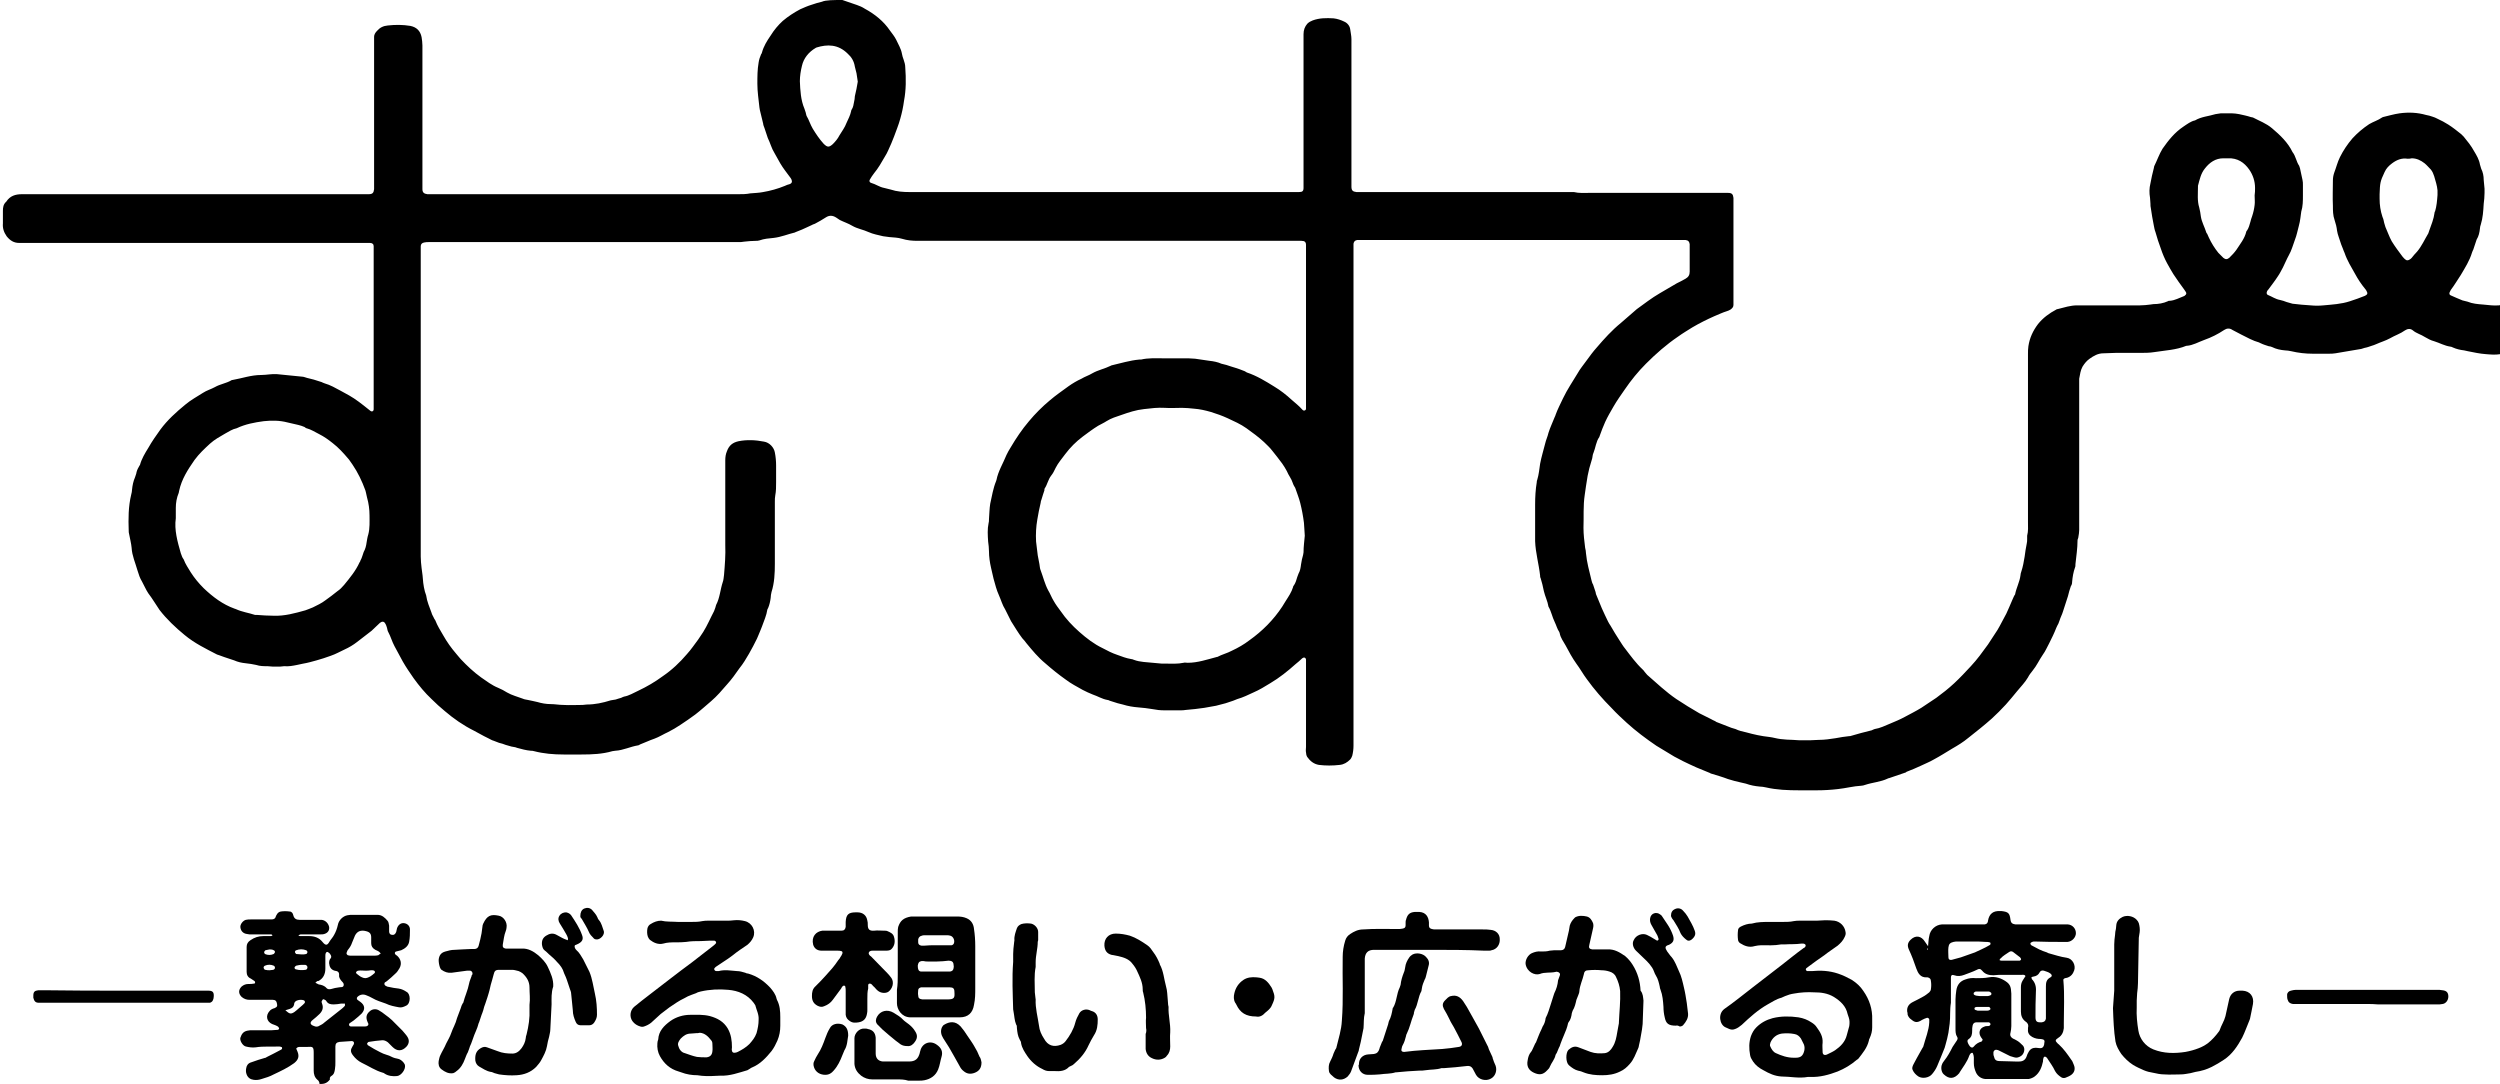
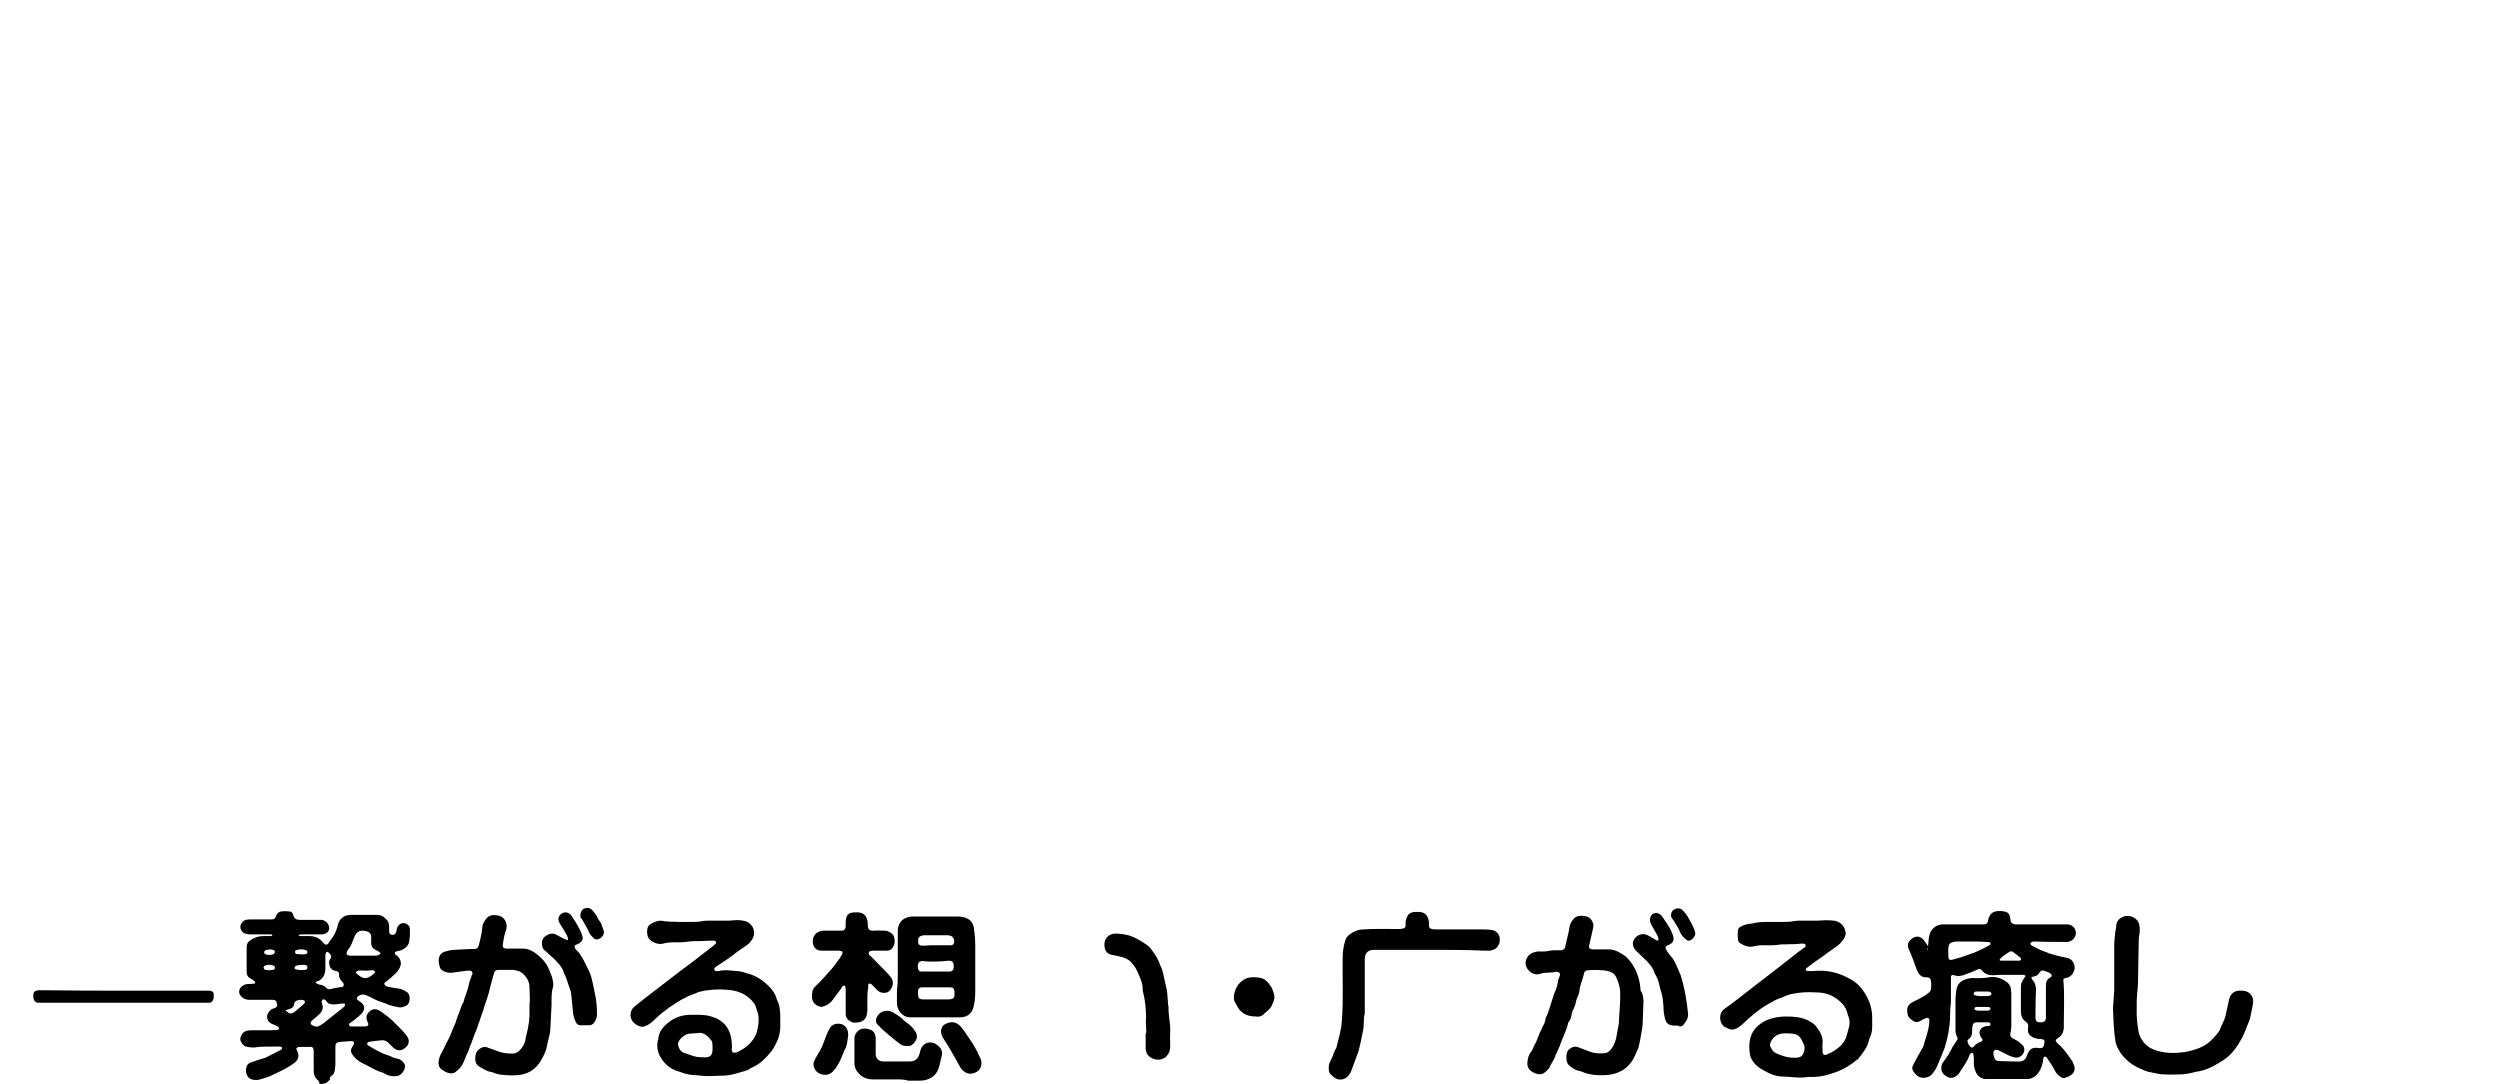
<svg xmlns="http://www.w3.org/2000/svg" version="1.0" id="レイヤー_1" x="0px" y="0px" width="600.1px" height="260.2px" viewBox="0 0 600.1 260.2" style="enable-background:new 0 0 600.1 260.2;" xml:space="preserve">
  <g>
-     <path d="M202.2,0c1.2,0.4,2.3,0.8,3.5,1.2c0.6,0.2,1.3,0.5,1.9,0.9c2.4,1.3,4.5,3,6,5.2c0.5,0.7,1.1,1.4,1.5,2.2   c0.5,1.1,1.2,2.2,1.4,3.4c0.1,0.5,0.2,0.9,0.4,1.4c0.2,0.6,0.4,1.2,0.4,1.9c0.2,2.7,0.2,5.4-0.3,8c-0.2,1.5-0.5,2.9-0.9,4.3   c-0.4,1.5-1,2.9-1.5,4.3c-0.4,1.1-0.9,2.2-1.4,3.3c-0.2,0.5-0.5,1-0.8,1.5c-0.8,1.4-1.6,2.8-2.6,4c-0.4,0.5-0.7,1-1,1.5   c-0.2,0.3-0.1,0.7,0.3,0.8c1.1,0.3,2,1,3.1,1.2c0.5,0.1,1.1,0.3,1.6,0.4c1.5,0.5,3,0.6,4.5,0.6c0.6,0,1.3,0,1.9,0   c29.9,0,59.8,0,89.6,0c0.7,0,1.4,0,2,0c0.8,0,1.1-0.2,1.1-1c0-0.4,0-0.8,0-1.2c0-11.4,0-22.7,0-34.1c0-0.5,0-1,0-1.6   c0-1,0.3-1.8,0.9-2.5c0.4-0.4,0.8-0.6,1.3-0.8c1.6-0.6,3.3-0.6,5-0.5c0.9,0.1,1.8,0.4,2.6,0.8c0.7,0.3,1.3,1,1.4,1.8   c0.1,0.8,0.3,1.6,0.3,2.4c0,11.7,0,23.4,0,35.2c0,0.1,0,0.2,0,0.2c0,0.9,0.3,1.2,1.2,1.3c0.3,0,0.6,0,0.8,0c16.7,0,33.4,0,50.2,0   c0.4,0,0.8,0,1.2,0c1.2,0.3,2.5,0.2,3.7,0.2c10.4,0,20.9,0,31.3,0c0.7,0,1.4,0,2,0c0.9,0,1.2,0.3,1.3,1.2c0,0.3,0,0.6,0,0.8   c0,8.1,0,16.2,0,24.2c0,0.2,0,0.5,0,0.7c0,0.5-0.3,0.8-0.7,1.1c-0.3,0.2-0.6,0.3-0.9,0.4c-1,0.3-2,0.8-3,1.2   c-1.8,0.8-3.6,1.7-5.3,2.7c-1.1,0.7-2.3,1.4-3.4,2.2c-2.8,1.9-5.3,4.1-7.7,6.5c-1.9,1.9-3.6,4-5.1,6.2c-0.9,1.3-1.9,2.7-2.7,4.1   c-0.7,1.2-1.4,2.4-2,3.7c-0.5,1.1-0.9,2.2-1.3,3.3c0,0.1-0.1,0.2-0.1,0.3c-0.8,1.1-0.9,2.6-1.4,3.8c-0.2,0.4-0.2,0.8-0.3,1.3   c-0.2,0.8-0.5,1.6-0.7,2.4c-0.1,0.6-0.3,1.2-0.4,1.8c-0.1,0.8-0.3,1.7-0.4,2.5c-0.1,0.7-0.2,1.4-0.3,2.1c-0.4,2.6-0.2,5.3-0.3,7.9   c0,1.6,0.2,3.2,0.4,4.8c0.1,0.4,0.2,0.9,0.2,1.3c0.2,2.2,0.8,4.3,1.3,6.4c0.1,0.4,0.2,0.8,0.4,1.1c0.2,0.6,0.4,1.2,0.6,1.8   c0,0.2,0.1,0.3,0.1,0.5c0.5,1.1,0.9,2.3,1.4,3.4c0.5,1.1,1,2.2,1.5,3.2c0.2,0.4,0.4,0.7,0.6,1c0.7,1.2,1.4,2.4,2.2,3.6   c0.4,0.6,0.8,1.3,1.3,1.9c1.3,1.7,2.6,3.5,4.2,5c0.2,0.2,0.4,0.4,0.5,0.6c0.2,0.2,0.4,0.5,0.6,0.7c2.3,2,4.5,4.1,7,5.8   c1.8,1.2,3.6,2.3,5.5,3.4c0.9,0.5,1.9,0.9,2.8,1.4c0.3,0.2,0.6,0.3,1,0.5c0.1,0.1,0.2,0.1,0.3,0.2c1.2,0.5,2.4,0.9,3.6,1.4   c0.3,0.1,0.7,0.2,1,0.3c0.8,0.4,1.7,0.6,2.6,0.8c1.8,0.5,3.6,0.9,5.5,1.1c0.9,0.1,1.8,0.4,2.7,0.5c1,0.1,2,0.2,3,0.2   c0.5,0,1,0.1,1.6,0.1c0.8,0,1.6,0,2.4,0c0.7,0,1.4-0.1,2.2-0.1c1.4,0,2.7-0.2,4-0.4c1.1-0.2,2.2-0.4,3.3-0.5c0.1,0,0.2,0,0.2,0   c1.7-0.5,3.5-1,5.2-1.4c0.2-0.1,0.4-0.2,0.7-0.3c1.3-0.2,2.5-0.8,3.7-1.3c1.2-0.5,2.4-1,3.5-1.6c1.3-0.7,2.7-1.4,4-2.2   c1.2-0.8,2.4-1.6,3.6-2.4c1.5-1.1,2.9-2.2,4.3-3.5c1.4-1.3,2.7-2.7,4-4.1c1.5-1.6,2.8-3.4,4.1-5.2c0.6-0.9,1.1-1.7,1.7-2.6   c0.4-0.6,0.8-1.2,1.1-1.8c0.5-1,1.1-2,1.6-3c0.5-1,0.9-2.1,1.4-3.2c0.1-0.3,0.3-0.6,0.4-0.9c0.1-0.2,0.2-0.4,0.3-0.5   c0.3-1.6,1.1-3,1.3-4.6c0-0.3,0.1-0.6,0.2-0.9c0.4-1.2,0.6-2.4,0.8-3.6c0.1-1,0.3-2,0.5-3.1c0.1-0.4,0.1-0.7,0.1-1.1   c0-0.3,0-0.6,0-0.8c0.3-1.1,0.2-2.2,0.2-3.3c0-13.4,0-26.9,0-40.3c0-0.6,0-1.3,0.1-1.9c0.3-2,1.1-3.7,2.3-5.3   c1.2-1.5,2.7-2.6,4.4-3.5c0.1-0.1,0.2-0.1,0.3-0.1c1.6-0.4,3.1-0.9,4.7-0.9c5,0,10.1,0,15.1,0c0.8,0,1.7-0.1,2.5-0.2   c0.2,0,0.5-0.1,0.7-0.1c1.2,0,2.4-0.2,3.5-0.7c0.1-0.1,0.3-0.1,0.5-0.1c1.2-0.1,2.2-0.7,3.3-1.1c0.1,0,0.2-0.1,0.3-0.2   c0.3-0.2,0.4-0.5,0.2-0.8c-0.1-0.2-0.3-0.4-0.4-0.6c-0.9-1.2-1.8-2.5-2.6-3.7c-0.5-0.8-1-1.7-1.5-2.6c-0.6-1.1-1.1-2.3-1.5-3.5   c-0.5-1.3-0.9-2.6-1.3-4c-0.2-0.5-0.3-1.1-0.4-1.6c-0.3-1.4-0.5-2.8-0.7-4.1c-0.1-0.4-0.1-0.7-0.1-1.1c0-0.5-0.1-1-0.1-1.4   c-0.2-1.2-0.2-2.3,0.1-3.5c0.2-1.2,0.5-2.4,0.8-3.6c0-0.2,0.1-0.3,0.1-0.5c0.7-1.4,1.2-2.9,2-4.2c1.4-2,2.9-3.9,5-5.3   c0.9-0.6,1.8-1.3,2.8-1.5c1.5-0.9,3.3-1,4.9-1.5c0.4-0.1,0.9-0.1,1.3-0.2c0.9,0,1.8,0,2.6,0c0.6,0,1.2,0.1,1.8,0.2   c0.9,0.2,1.9,0.4,2.8,0.7c0.2,0,0.3,0.1,0.5,0.1c1.5,0.8,3.2,1.4,4.6,2.6c1.9,1.6,3.8,3.4,4.9,5.7c0.8,1,0.9,2.3,1.6,3.3   c0.1,0.2,0.1,0.4,0.2,0.6c0.2,0.9,0.4,1.9,0.6,2.8c0.1,0.4,0.1,0.8,0.1,1.2c0,0.8,0,1.7,0,2.5c0,1.3,0,2.6-0.4,3.9   c-0.1,0.5-0.1,1-0.2,1.5c-0.1,0.7-0.2,1.3-0.4,2c-0.3,1.1-0.5,2.2-0.9,3.2c-0.5,1.3-0.8,2.6-1.5,3.8c-0.5,0.9-0.9,1.9-1.4,2.9   c-0.4,0.7-0.7,1.4-1.2,2.1c-0.7,1.1-1.5,2.1-2.3,3.2c-0.1,0.1-0.2,0.2-0.3,0.4c-0.2,0.4-0.1,0.8,0.2,0.9c1,0.4,1.8,1,2.9,1.2   c0.5,0.1,1.1,0.3,1.6,0.5c0.5,0.1,0.9,0.3,1.4,0.4c1.5,0.2,2.9,0.3,4.4,0.4c1,0.1,2,0.1,3,0c2.1-0.2,4.3-0.3,6.4-1   c1.2-0.4,2.4-0.8,3.6-1.3c0.6-0.3,0.7-0.6,0.4-1.1c-0.1-0.2-0.2-0.4-0.4-0.6c-0.9-1.1-1.7-2.3-2.4-3.6c-0.9-1.6-1.9-3.2-2.5-5   c-0.1-0.3-0.3-0.6-0.4-1c-0.1-0.3-0.3-0.7-0.4-1c-0.2-0.6-0.4-1.2-0.6-1.8c-0.2-0.5-0.3-1-0.4-1.5c-0.1-0.9-0.3-1.7-0.6-2.6   c-0.4-1.1-0.4-2.3-0.4-3.4c-0.1-2,0-4.1,0-6.1c0-0.6,0.1-1.2,0.3-1.8c0.5-1.3,0.8-2.6,1.4-3.8c0.8-1.6,1.8-3.1,3-4.5   c1.2-1.3,2.5-2.4,4-3.4c1-0.6,2.1-0.9,3.1-1.6c0.1,0,0.1-0.1,0.2-0.1c1.3-0.3,2.6-0.7,4-0.9c2.2-0.3,4.3-0.2,6.4,0.4   c0.5,0.1,1,0.2,1.5,0.4c0.4,0.1,0.8,0.3,1.2,0.5c0.9,0.4,1.8,0.9,2.6,1.4c1.1,0.7,2.1,1.5,3.1,2.3c0.2,0.2,0.4,0.4,0.6,0.6   c0.9,1.1,1.8,2.2,2.5,3.5c0.6,1,1.2,2,1.4,3.2c0.1,0.3,0.2,0.7,0.3,1c0.4,0.8,0.6,1.7,0.6,2.7c0.1,0.7,0.1,1.4,0.2,2.1   c0,0.3,0,0.6,0,1c0,0.9-0.1,1.8-0.2,2.6c-0.1,1.7-0.2,3.4-0.7,5c-0.1,0.3-0.2,0.6-0.2,0.9c-0.1,1-0.3,1.9-0.8,2.7   c-0.1,0.3-0.2,0.6-0.3,0.9c-0.2,0.5-0.3,1-0.5,1.5c-0.1,0.2-0.2,0.4-0.3,0.7c-0.6,2-1.7,3.7-2.7,5.4c-0.8,1.2-1.5,2.4-2.4,3.6   c-0.1,0.2-0.2,0.4-0.3,0.6c-0.1,0.3,0,0.6,0.3,0.7c0.9,0.4,1.8,0.8,2.8,1.2c0.4,0.1,0.8,0.2,1.2,0.3c1.2,0.5,2.5,0.6,3.8,0.7   c1.2,0.1,2.4,0.3,3.6,0.2c0.2,0,0.3,0,0.5-0.1c0,3.9,0,7.8,0,11.8c-1.2,0.2-2.3,0.1-3.5,0c-1.4-0.1-2.8-0.4-4.3-0.7   c-0.3-0.1-0.6-0.1-0.9-0.2c-0.9-0.1-1.8-0.3-2.7-0.7c-0.2-0.1-0.4-0.2-0.6-0.2c-1.4-0.2-2.6-0.9-3.9-1.3c-0.8-0.2-1.5-0.6-2.2-1   c-0.9-0.6-2.1-0.9-2.9-1.6c-0.6-0.5-1.3-0.4-1.9,0c-1.1,0.8-2.4,1.2-3.6,1.9c-1.1,0.6-2.2,0.9-3.3,1.4c-0.4,0.2-0.8,0.3-1.1,0.4   c-0.6,0.2-1.1,0.4-1.7,0.5c-0.4,0.1-0.8,0.3-1.1,0.3c-2,0.3-3.9,0.7-5.9,1c-0.5,0.1-1.1,0.1-1.7,0.1c-1.2,0-2.5,0-3.7,0   c-1.8,0-3.5-0.2-5.2-0.6c-0.5-0.1-1-0.2-1.5-0.2c-1.1-0.1-2.1-0.3-3.1-0.8c-0.3-0.1-0.5-0.2-0.8-0.2c-0.6-0.2-1.3-0.4-1.9-0.7   c-0.2-0.1-0.3-0.1-0.4-0.2c-1.5-0.4-2.9-1.2-4.3-1.9c-0.7-0.4-1.4-0.7-2.1-1.1c-0.7-0.5-1.4-0.4-2,0c-1.5,1-3.1,1.8-4.8,2.4   c-1.4,0.5-2.7,1.3-4.2,1.4c0,0-0.1,0-0.1,0c-2.4,1-5.1,1.1-7.6,1.5c-1.2,0.2-2.4,0.2-3.6,0.2c-1.9,0-3.8,0-5.8,0   c-1,0-1.9,0.1-2.9,0.1c-1.3,0-2.3,0.6-3.3,1.3c-0.7,0.5-1.2,1.1-1.7,1.9c-0.5,0.9-0.6,1.9-0.8,2.9c0,0.3,0,0.6,0,1   c0,11.8,0,23.5,0,35.3c0,0.6-0.1,1.1-0.2,1.7c0,0.3-0.2,0.5-0.2,0.8c0,1.9-0.3,3.8-0.5,5.7c0,0.3,0,0.6-0.1,0.8   c-0.4,1.1-0.6,2.3-0.7,3.5c0,0.4-0.1,0.7-0.3,1c-0.3,0.8-0.5,1.6-0.7,2.4c-0.4,1.3-0.8,2.5-1.2,3.7c-0.2,0.7-0.6,1.4-0.8,2.1   c-0.1,0.3-0.2,0.5-0.3,0.8c-0.2,0.3-0.3,0.6-0.5,1c-0.5,1.3-1.1,2.5-1.7,3.7c-0.5,0.9-0.9,1.9-1.5,2.7c-0.9,1.3-1.5,2.7-2.5,3.9   c-0.4,0.5-0.8,1-1.1,1.6c-0.7,1.2-1.7,2.2-2.6,3.3c-0.9,1.1-1.8,2.2-2.7,3.2c-1.1,1.2-2.2,2.3-3.4,3.4c-1.8,1.6-3.7,3.1-5.6,4.6   c-1.2,1-2.5,1.8-3.9,2.6c-1.5,0.9-2.9,1.8-4.4,2.6c-1,0.6-2.1,1-3.1,1.5c-1.1,0.5-2.2,1-3.3,1.4c-0.1,0-0.2,0.1-0.3,0.2   c-1.4,0.5-2.7,0.9-4.1,1.4c-0.1,0-0.2,0-0.3,0.1c-1.7,0.8-3.6,0.9-5.4,1.5c-0.3,0.1-0.6,0.2-0.9,0.2c-1.9,0.1-3.7,0.6-5.6,0.8   c-1.7,0.2-3.4,0.3-5.1,0.3c-1.4,0-2.8,0-4.2,0c-2.7,0-5.4-0.1-8-0.7c-0.5-0.1-1-0.2-1.5-0.2c-1.1-0.1-2.2-0.3-3.3-0.7   c-0.4-0.1-0.9-0.2-1.3-0.3c-1-0.2-2-0.5-3-0.8c-1.3-0.5-2.7-0.9-4-1.3c-0.1,0-0.2,0-0.2-0.1c-1.1-0.5-2.3-0.9-3.4-1.4   c-1.1-0.5-2.2-1-3.2-1.5c-0.7-0.4-1.4-0.7-2.1-1.1c-1.4-0.9-2.9-1.7-4.3-2.6c-2.5-1.7-4.9-3.5-7.1-5.5c-1.2-1.1-2.5-2.3-3.6-3.5   c-2.2-2.2-4.2-4.5-6-7c-0.9-1.2-1.6-2.5-2.5-3.7c-1-1.4-1.8-2.9-2.6-4.4c-0.5-0.9-1.2-1.8-1.4-2.9c0-0.1-0.1-0.2-0.1-0.3   c-0.5-0.7-0.7-1.6-1.1-2.4c-0.6-1.2-0.8-2.5-1.5-3.7c-0.2-1.3-0.8-2.4-1.1-3.7c-0.2-1.1-0.5-2.2-0.8-3.2c-0.1-0.1-0.1-0.3-0.1-0.5   c-0.3-2.8-1.1-5.5-1.2-8.3c0-0.5,0-1,0-1.6c0-2.4,0-4.8,0-7.2c0-1.8,0.1-3.6,0.4-5.4c0-0.2,0-0.3,0.1-0.5c0.4-1.3,0.5-2.6,0.7-3.9   c0.3-1.6,0.8-3.2,1.2-4.8c0.2-0.9,0.6-1.7,0.8-2.6c0.4-1.3,1-2.5,1.5-3.8c0.1-0.2,0.2-0.4,0.2-0.5c0.5-1.4,1.2-2.7,1.8-4   c1-2.1,2.3-4,3.5-6c0.6-1.1,1.4-2,2.1-3c0.8-1.1,1.6-2.2,2.5-3.2c1.8-2.1,3.6-4.1,5.8-5.9c1.3-1.1,2.5-2.2,3.8-3.3   c1.8-1.3,3.6-2.7,5.5-3.8c1.4-0.8,2.7-1.6,4.1-2.4c0.3-0.2,0.7-0.3,1-0.5c0.4-0.2,0.7-0.4,1.1-0.6c0.7-0.4,1-0.9,1-1.7   c0-2,0-4.1,0-6.1c0-0.2,0-0.3,0-0.5c-0.1-0.6-0.3-0.9-1-1c-0.6,0-1.3,0-1.9,0c-9.3,0-18.6,0-28,0c-15.9,0-31.8,0-47.8,0   c-0.4,0-0.7,0-1.1,0c-0.6,0.1-0.8,0.4-0.9,0.9c0,0.2,0,0.3,0,0.5c0,38.2,0,76.3,0,114.5c0,1.8,0,3.7,0,5.5c0,0.8-0.1,1.6-0.3,2.4   c-0.1,0.3-0.3,0.7-0.5,0.9c-0.7,0.7-1.5,1.2-2.5,1.3c-1.7,0.2-3.4,0.2-5,0c-1.2-0.2-2.1-0.9-2.8-1.9c-0.2-0.3-0.3-0.8-0.3-1.1   c-0.1-0.4,0-0.9,0-1.3c0-6.7,0-13.4,0-20.2c0-0.3,0-0.6,0-0.8c-0.1-0.5-0.5-0.6-0.9-0.3c-0.5,0.5-1.1,1-1.6,1.4   c-1.9,1.7-3.9,3.3-6.1,4.6c-1.3,0.8-2.6,1.6-4,2.2c-1.3,0.6-2.5,1.2-3.9,1.6c-0.3,0.1-0.7,0.3-1,0.4c-0.6,0.2-1.2,0.4-1.8,0.6   c-0.8,0.2-1.5,0.4-2.3,0.6c-0.9,0.2-1.9,0.3-2.8,0.5c-1.5,0.2-2.9,0.4-4.4,0.5c-0.5,0.1-1,0.1-1.4,0.1c-1.3,0-2.6,0-3.8,0   c-1,0-1.9-0.1-2.9-0.3c-1.1-0.2-2.2-0.3-3.3-0.4c-1.3-0.1-2.5-0.3-3.8-0.7c-0.4-0.1-0.8-0.2-1.2-0.3c-0.7-0.2-1.3-0.4-1.9-0.6   c-0.2-0.1-0.4-0.2-0.6-0.2c-1.2-0.2-2.3-0.9-3.5-1.3c-0.8-0.3-1.6-0.7-2.4-1.1c-1.4-0.8-2.8-1.5-4.1-2.5c-1.7-1.2-3.3-2.5-4.9-3.9   c-1.7-1.4-3.1-3.1-4.5-4.8c-0.3-0.4-0.6-0.8-1-1.2c-1-1.3-1.8-2.7-2.7-4.1c-0.5-0.9-0.9-1.9-1.4-2.8c-0.7-1.1-1-2.3-1.5-3.4   c-0.6-1.3-0.9-2.6-1.3-4c-0.2-0.8-0.4-1.7-0.6-2.6c-0.3-1.3-0.5-2.7-0.5-4c0-0.8-0.1-1.5-0.2-2.3c-0.1-1.5-0.2-3,0.1-4.4   c0.1-0.3,0.1-0.6,0.1-1c0.1-1.2,0.1-2.5,0.3-3.7c0.4-1.8,0.7-3.7,1.4-5.4c0-0.1,0.1-0.2,0.1-0.3c0.4-2.1,1.6-4,2.4-6   c0.3-0.6,0.6-1.2,1-1.8c1.3-2.2,2.7-4.3,4.4-6.3c1.5-1.8,3.2-3.5,5-5c1.4-1.2,3-2.3,4.5-3.4c1-0.7,2-1.3,3.1-1.8   c0.8-0.5,1.8-0.8,2.6-1.3c1.4-0.8,3-1.1,4.4-1.8c0.1,0,0.1-0.1,0.2-0.1c2.2-0.5,4.4-1.2,6.7-1.4c0.1,0,0.2,0,0.4,0   c1.7-0.4,3.4-0.3,5.1-0.3c2.1,0,4.2,0,6.2,0c0.6,0,1.1,0.1,1.7,0.1c1.1,0.2,2.3,0.3,3.4,0.5c1,0.1,2,0.3,2.9,0.7   c0.4,0.1,0.8,0.2,1.2,0.3c0.7,0.2,1.4,0.5,2.2,0.7c0.3,0.1,0.6,0.2,0.9,0.3c0.4,0.2,0.9,0.3,1.3,0.5c0.2,0.1,0.3,0.2,0.5,0.3   c2.4,0.8,4.5,2.1,6.6,3.4c1.5,0.9,2.9,2,4.2,3.2c0.8,0.7,1.7,1.4,2.5,2.3c0,0,0.1,0.1,0.1,0.1c0.3,0.3,0.8,0.1,0.8-0.3   c0-0.3,0-0.6,0-0.8c0-12.4,0-24.9,0-37.3c0-0.4,0-0.8,0-1.2c0-0.7-0.3-1-1.1-1c-0.1,0-0.2,0-0.2,0c-1.2,0-2.3,0-3.5,0   c-29.5,0-59,0-88.4,0c-1.3,0-2.5-0.1-3.8-0.5c-1-0.3-2-0.3-3-0.4c-0.5-0.1-1-0.1-1.5-0.2c-1.2-0.3-2.4-0.5-3.5-1   c-1.3-0.6-2.7-0.8-3.9-1.5c-1-0.6-2-0.9-3-1.4c-0.3-0.2-0.6-0.4-0.9-0.6c-0.8-0.5-1.6-0.6-2.5,0c-0.8,0.5-1.6,1-2.4,1.4   c-0.3,0.2-0.6,0.2-0.9,0.4c-0.4,0.2-0.9,0.4-1.3,0.6c-0.4,0.2-0.7,0.3-1.1,0.5c-0.5,0.2-1,0.4-1.5,0.6c-0.1,0-0.1,0.1-0.2,0.1   c-1.7,0.4-3.3,1.1-5.1,1.3c-1.1,0.1-2.3,0.2-3.4,0.6c-0.3,0.1-0.6,0.1-0.8,0.1c-1,0-1.9,0.1-2.9,0.2c-0.4,0.1-0.9,0.1-1.3,0.1   c-24.8,0-49.5,0-74.3,0c-0.4,0-0.8,0-1.2,0.1c-0.5,0.1-0.8,0.4-0.8,0.9c0,0.2,0,0.4,0,0.6c0,1,0,1.9,0,2.9c0,23.7,0,47.4,0,71   c0,0.9,0.1,1.8,0.2,2.7c0.2,1.2,0.3,2.4,0.4,3.6c0.1,0.7,0.2,1.4,0.4,2.1c0.1,0.3,0.2,0.6,0.3,0.9c0.2,1.5,0.8,2.8,1.3,4.2   c0.1,0.4,0.3,0.7,0.5,1.1c0.1,0.3,0.3,0.5,0.4,0.7c0.5,1.3,1.2,2.4,1.9,3.6c0.9,1.6,1.9,3,3.1,4.4c0.3,0.4,0.7,0.8,1.1,1.3   c1.5,1.6,3.1,3.1,4.9,4.4c1.3,0.9,2.6,1.9,4.1,2.5c0.7,0.3,1.5,0.7,2.1,1.1c1.2,0.7,2.5,1,3.8,1.5c0.4,0.2,0.8,0.2,1.2,0.3   c0.8,0.2,1.6,0.3,2.3,0.5c1,0.3,2.1,0.5,3.2,0.5c1,0,2,0.2,3,0.2c1.5,0.1,3.1,0,4.7,0c0.3,0,0.6-0.1,1-0.1c1.9,0,3.8-0.4,5.7-1   c0.4-0.1,0.8-0.1,1.2-0.2c0.4-0.1,0.8-0.3,1.3-0.4c0.2-0.1,0.4-0.2,0.7-0.3c1.2-0.2,2.3-0.9,3.4-1.4c2.1-1,4-2.1,5.9-3.5   c2.2-1.5,4.1-3.3,5.8-5.3c1-1.1,1.8-2.3,2.7-3.5c0.4-0.6,0.8-1.2,1.2-1.8c1-1.6,1.7-3.3,2.6-5c0.1-0.2,0.2-0.5,0.3-0.8   c0.1-0.2,0.1-0.5,0.2-0.7c0.9-1.7,1-3.7,1.6-5.5c0.2-0.5,0.2-1.1,0.3-1.7c0.2-2.4,0.4-4.8,0.3-7.2c0-6.8,0-13.5,0-20.3   c0-0.8,0.1-1.5,0.4-2.2c0.5-1.4,1.4-2.1,2.8-2.4c2-0.4,4.1-0.3,6.1,0.1c1.3,0.2,2.4,1.4,2.6,2.6c0.2,1,0.3,2.1,0.3,3.1   c0,1.3,0,2.6,0,4c0,1.1,0,2.2-0.2,3.2c-0.1,0.5-0.1,1-0.1,1.6c0,4.9,0,9.8,0,14.8c0,2.3-0.1,4.6-0.8,6.8c-0.1,0.5-0.2,0.9-0.2,1.4   c-0.1,0.8-0.3,1.7-0.6,2.4c-0.1,0.1-0.1,0.3-0.2,0.4c-0.2,1.4-0.8,2.7-1.3,4.1c-0.1,0.3-0.3,0.7-0.4,1c-0.2,0.4-0.3,0.8-0.5,1.2   c-0.1,0.2-0.2,0.5-0.3,0.7c-0.6,1.2-1.2,2.4-1.9,3.6c-0.7,1.2-1.4,2.4-2.3,3.5c-0.9,1.3-1.9,2.7-3,3.9c-1.2,1.4-2.4,2.8-3.8,4   c-1.3,1.1-2.5,2.2-3.8,3.2c-1.2,0.9-2.4,1.7-3.6,2.5c-0.9,0.6-1.9,1.2-2.9,1.7c-1.1,0.5-2.2,1.2-3.3,1.6c-1.2,0.4-2.4,1-3.5,1.4   c-0.1,0.1-0.3,0.2-0.4,0.2c-1.9,0.3-3.6,1.2-5.5,1.3c-0.2,0-0.5,0.1-0.7,0.1c-2.4,0.7-4.9,0.8-7.4,0.8c-1.4,0-2.9,0-4.3,0   c-2.4,0-4.8-0.2-7.1-0.8c-0.3-0.1-0.5-0.1-0.8-0.1c-1.1-0.1-2.2-0.4-3.3-0.7c-0.4-0.2-0.9-0.2-1.3-0.3c-0.5-0.1-0.9-0.3-1.4-0.4   c-0.5-0.2-1.1-0.4-1.6-0.5c-0.4-0.2-0.9-0.3-1.3-0.5c-0.4-0.1-0.7-0.3-1.1-0.5c-0.4-0.2-0.8-0.4-1.2-0.6c-0.8-0.4-1.6-0.9-2.4-1.3   c-2.6-1.3-4.9-2.9-7-4.7c-1.1-0.9-2.2-1.9-3.2-2.9c-1.6-1.5-3-3.2-4.3-5c-0.9-1.3-1.8-2.6-2.6-4c-0.7-1.2-1.3-2.5-2-3.7   c-0.6-1.1-0.9-2.3-1.5-3.4c-0.2-0.3-0.2-0.7-0.3-1c-0.1-0.3-0.2-0.7-0.4-1c-0.3-0.6-0.8-0.6-1.3-0.2c-0.7,0.6-1.3,1.3-2,1.9   c-1.2,0.9-2.3,1.8-3.5,2.7c-0.9,0.7-1.9,1.3-3,1.8c-1.1,0.5-2.1,1.1-3.3,1.5c-1.1,0.4-2.3,0.8-3.4,1.1c-1.1,0.3-2.1,0.6-3.3,0.8   c-0.5,0.1-0.9,0.2-1.4,0.3c-1,0.2-2,0.4-3.1,0.3c-0.3,0-0.6,0.1-1,0.1c-0.6,0-1.1,0-1.7,0c-0.4,0-0.9-0.1-1.3-0.1   c-0.9,0-1.8,0-2.7-0.3c-0.8-0.2-1.7-0.3-2.5-0.4c-1-0.1-1.9-0.3-2.8-0.7c-0.3-0.1-0.6-0.2-0.9-0.3c-0.5-0.2-1-0.3-1.5-0.5   c-0.4-0.1-0.7-0.3-1.1-0.4c-0.2-0.1-0.4-0.1-0.6-0.2c-2.7-1.4-5.4-2.7-7.8-4.7c-2.2-1.8-4.3-3.8-6-6c-0.9-1.3-1.7-2.7-2.7-4   c-0.6-0.9-1-1.9-1.5-2.8c-0.5-0.8-0.8-1.7-1.1-2.7c-0.5-1.8-1.3-3.5-1.4-5.4c-0.1-1.1-0.4-2.2-0.6-3.3c-0.1-0.3-0.1-0.6-0.1-0.8   c-0.1-2.9-0.1-5.8,0.6-8.7c0.1-0.4,0.2-0.8,0.2-1.2c0.1-1,0.3-2,0.7-2.9c0.1-0.3,0.2-0.6,0.3-0.9c0.1-0.6,0.3-1.1,0.6-1.6   c0.1-0.2,0.2-0.4,0.3-0.5c0.4-1.5,1.2-2.8,2-4.1c0.9-1.6,1.9-3,2.9-4.4c1.7-2.3,3.8-4.2,6-6c1.3-1.1,2.8-1.9,4.2-2.8   c0.9-0.6,2-0.9,2.9-1.4c1.2-0.7,2.7-0.9,3.9-1.6c0.1-0.1,0.2-0.1,0.3-0.1c2.3-0.4,4.5-1.2,6.9-1.2c1.3,0,2.5-0.3,3.8-0.2   c2,0.2,4,0.4,6,0.6c0.4,0,0.8,0.2,1.2,0.3c0.5,0.1,1.1,0.3,1.6,0.4c0.7,0.2,1.3,0.4,1.9,0.6c0.2,0.1,0.4,0.2,0.7,0.3   c1.4,0.4,2.6,1.1,3.9,1.8c0.7,0.4,1.3,0.7,2,1.1c1.6,0.9,3.1,2.1,4.6,3.3c0.2,0.1,0.3,0.3,0.5,0.4c0.4,0.3,0.8,0.1,0.8-0.4   c0-0.3,0-0.6,0-1c0-12.3,0-24.6,0-36.8c0-0.4,0-0.9,0-1.3c0-0.5-0.3-0.8-0.9-0.8c-0.2,0-0.3,0-0.5,0c-0.8,0-1.7,0-2.5,0   c-26.9,0-53.8,0-80.6,0c-0.2,0-0.4,0-0.6,0c-1.3,0-2.2-0.6-3-1.6c-0.7-1-1-2-0.9-3.1c0-1,0-2,0-3c0-0.8,0.1-1.6,0.8-2.2   c0.9-1.4,2.2-1.8,3.8-1.8c22.2,0,44.3,0,66.5,0c5.6,0,11.1,0,16.7,0c0.9,0,1.2-0.3,1.3-1.2c0-0.4,0-0.9,0-1.3c0-11.2,0-22.3,0-33.5   c0-0.6,0-1.2,0-1.8c0-0.5,0.3-1,0.7-1.4c0.7-0.8,1.5-1.2,2.6-1.3c1.8-0.2,3.6-0.2,5.4,0.1c1.5,0.3,2.4,1.2,2.7,2.7   c0.1,0.7,0.2,1.3,0.2,2c0,10.8,0,21.5,0,32.3c0,0.7,0,1.4,0,2.2c0,0.8,0.4,1.1,1.2,1.2c0.3,0,0.6,0,0.8,0c24.6,0,49.2,0,73.8,0   c1,0,1.9,0,2.9-0.2c1-0.1,2-0.1,3-0.3c1.8-0.3,3.6-0.8,5.3-1.5c0.4-0.2,0.7-0.3,1.1-0.4c0.6-0.2,0.7-0.6,0.5-1.1   c-0.1-0.2-0.2-0.4-0.3-0.5c-0.8-1.1-1.7-2.2-2.4-3.4c-0.5-0.8-0.9-1.7-1.4-2.5c-0.7-1.1-1-2.4-1.6-3.6c-0.1-0.3-0.2-0.6-0.3-0.9   c-0.2-0.5-0.3-1-0.5-1.5c-0.1-0.3-0.3-0.7-0.3-1c-0.3-1.1-0.5-2.2-0.8-3.3c0-0.2-0.1-0.4-0.1-0.6c-0.2-1.9-0.5-3.8-0.5-5.7   c0-1.7,0-3.4,0.3-5.1c0.1-0.7,0.3-1.3,0.6-2c0.1-0.1,0.2-0.3,0.2-0.4c0.4-1.5,1.2-2.8,2.1-4.1c0.8-1.3,1.8-2.5,2.9-3.5   c1.3-1.1,2.7-2,4.2-2.8c0.9-0.4,1.8-0.8,2.8-1.1c0.8-0.3,1.6-0.5,2.4-0.7C198.2,0,200.2,0,202.2,0z M313.2,128.6   c-0.1-1.1-0.1-2.2-0.2-3.1c-0.2-1.6-0.5-3.2-0.9-4.8c-0.3-1.2-0.8-2.4-1.2-3.6c-0.1-0.2-0.2-0.3-0.3-0.5c-0.1-0.2-0.2-0.4-0.3-0.7   c-0.3-1-1-1.8-1.4-2.8c-0.3-0.6-0.7-1.2-1.1-1.8c-0.8-1.1-1.6-2.1-2.4-3.1c-0.6-0.8-1.3-1.4-2-2.1c-1.3-1.2-2.8-2.3-4.2-3.3   c-1.4-1-3-1.7-4.5-2.4c-1.3-0.6-2.7-1.1-4-1.5c-1.4-0.4-2.7-0.7-4.1-0.8c-1-0.1-1.9-0.2-2.9-0.2c-1.4,0-2.7,0.1-4.1,0   c-1.7-0.1-3.3,0.1-5,0.3c-1.9,0.2-3.7,0.8-5.4,1.4c-1.2,0.4-2.5,0.8-3.6,1.5c-0.6,0.4-1.3,0.7-2,1.1c-1.3,0.8-2.5,1.7-3.7,2.6   c-1.6,1.2-3,2.6-4.2,4.2c-0.8,1.1-1.7,2.1-2.3,3.3c-0.3,0.6-0.6,1.3-1.1,1.9c-0.7,0.9-0.9,2.1-1.5,3c-0.1,0.1-0.1,0.3-0.1,0.5   c-0.2,0.7-0.5,1.4-0.7,2.2c-0.1,0.3-0.2,0.5-0.2,0.8c-0.3,1.3-0.6,2.7-0.8,4c-0.3,1.7-0.4,3.5-0.3,5.3c0.1,1.1,0.3,2.2,0.4,3.3   c0.1,0.7,0.3,1.4,0.4,2.1c0.1,0.5,0.1,1.1,0.3,1.5c0.6,1.6,1,3.3,1.8,4.8c0.5,0.8,0.8,1.7,1.3,2.5c0.5,0.9,1.1,1.7,1.7,2.5   c1.3,1.9,2.8,3.5,4.5,5c1.7,1.5,3.5,2.9,5.6,3.9c1.1,0.6,2.3,1.2,3.5,1.6c1.1,0.4,2.1,0.8,3.3,1c0.2,0,0.5,0.1,0.7,0.2   c0.8,0.3,1.5,0.4,2.3,0.5c1.5,0.1,2.9,0.3,4.4,0.4c0.3,0,0.6,0,1,0c1.4,0,2.8,0.1,4.2-0.2c0.3-0.1,0.6,0,1,0c2.4,0,4.7-0.8,7-1.4   c0,0,0.1,0,0.1,0c1.1-0.6,2.4-0.9,3.5-1.5c1.5-0.7,2.9-1.5,4.2-2.5c3.1-2.2,5.8-4.9,7.9-8.1c0.3-0.4,0.5-0.9,0.8-1.3   c0.7-1.1,1.4-2.1,1.8-3.4c0-0.2,0.1-0.3,0.2-0.4c0.4-0.6,0.6-1.3,0.8-2c0.1-0.3,0.2-0.5,0.3-0.8c0.4-0.7,0.5-1.4,0.6-2.2   c0.1-0.8,0.3-1.6,0.5-2.3c0-0.2,0.1-0.4,0.1-0.6C312.9,131.2,313.1,129.8,313.2,128.6z M42.2,124.4c-0.4,2.8,0.4,5.6,1.2,8.4   c0.1,0.3,0.2,0.5,0.3,0.8c0.1,0.3,0.3,0.5,0.4,0.7c0.4,1.1,1.1,2.1,1.7,3.1c0.9,1.4,1.9,2.6,3.1,3.8c2.2,2.1,4.6,3.9,7.4,4.9   c0.1,0,0.2,0.1,0.3,0.1c1.5,0.7,3.1,0.9,4.6,1.4c0.1,0,0.2,0,0.4,0c1.4,0.1,2.7,0.2,4.1,0.2c2.6,0.1,5.1-0.6,7.6-1.3   c0.3-0.1,0.5-0.2,0.8-0.3c0.3-0.1,0.7-0.3,1-0.4c1-0.5,2.1-1,3-1.7c1-0.7,1.9-1.4,2.9-2.2c0.6-0.4,1.1-0.9,1.6-1.5   c1.4-1.7,2.8-3.4,3.7-5.4c0.1-0.1,0.2-0.3,0.2-0.4c0.2-0.4,0.4-0.8,0.5-1.2c0.1-0.3,0.2-0.6,0.3-0.9c0.4-0.7,0.6-1.5,0.7-2.3   c0.1-0.6,0.2-1.3,0.4-1.9c0.4-1.5,0.3-3.1,0.3-4.6c0-1.4-0.2-2.9-0.6-4.3c-0.1-0.3-0.1-0.6-0.2-0.9c-0.1-0.3-0.1-0.6-0.2-0.8   c-0.8-2.2-1.8-4.3-3.1-6.2c-0.4-0.5-0.7-1.1-1.1-1.5c-1.1-1.3-2.3-2.6-3.6-3.6c-1-0.8-2.1-1.6-3.3-2.2c-1-0.5-1.9-1.1-3-1.4   c-0.2,0-0.3-0.2-0.5-0.3c-0.5-0.2-1-0.4-1.5-0.5c-0.9-0.2-1.7-0.4-2.6-0.6c-1.9-0.5-3.8-0.5-5.7-0.3c-2.2,0.3-4.4,0.7-6.5,1.7   c-1,0.2-1.9,0.8-2.8,1.3c-1.2,0.7-2.5,1.4-3.6,2.4c-1.3,1.2-2.6,2.4-3.7,3.9c-1.6,2.3-3.1,4.6-3.7,7.4c0,0.2-0.1,0.3-0.1,0.5   c-0.5,1.2-0.7,2.4-0.7,3.6C42.2,122.8,42.2,123.6,42.2,124.4z M577.9,38.1c-1.3-0.2-2.5,0.2-3.7,1.1c-0.8,0.6-1.4,1.2-1.8,2.1   c-1.1,2.3-1.1,2.7-1.2,5.3c0,0.4,0,0.7,0,1.1c0,1.5,0.2,2.9,0.7,4.4c0.2,0.4,0.3,0.9,0.4,1.4c0.1,0.3,0.2,0.7,0.3,1   c0.5,1.1,0.9,2.3,1.5,3.4c0.8,1.3,1.7,2.5,2.6,3.7c0.2,0.2,0.4,0.5,0.7,0.7c0.3,0.3,0.7,0.2,1,0c0.2-0.1,0.3-0.2,0.5-0.4   c0.4-0.5,0.8-1,1.3-1.5c1.1-1.3,1.8-2.9,2.7-4.4c0.1-0.2,0.1-0.4,0.2-0.6c0.5-1.4,1.1-2.8,1.3-4.4c0-0.1,0-0.2,0.1-0.2   c0.4-1.3,0.5-2.7,0.6-4c0-0.4,0-0.7,0-1.1c-0.1-1.2-0.5-2.3-0.8-3.4c-0.2-0.6-0.4-1.1-0.8-1.6c-0.5-0.5-1-1.1-1.5-1.5   c-0.9-0.7-1.9-1.2-3.1-1.2C578.6,38.1,578.3,38.1,577.9,38.1z M541.2,46.9C541.3,46.9,541.3,46.9,541.2,46.9   c0.1-0.6,0.1-1.2,0.1-1.8c0-1.6-0.5-3.1-1.4-4.4c-1.2-1.7-2.8-2.8-5.1-2.7c-0.4,0-0.7,0-1.1,0c-1.9,0-3.3,1-4.4,2.4   c-1,1.2-1.3,2.7-1.7,4.2c0,0.1,0,0.2,0,0.2c0,1.7-0.2,3.4,0.3,5c0.2,0.7,0.3,1.5,0.4,2.2c0.2,1.3,0.9,2.5,1.3,3.8   c0,0.1,0.1,0.2,0.2,0.3c0.1,0.3,0.3,0.6,0.4,0.9c0.6,1.3,1.4,2.6,2.3,3.7c0.4,0.4,0.8,0.8,1.2,1.2c0.5,0.4,0.9,0.4,1.4,0   c0.6-0.6,1.2-1.2,1.7-1.9c0.9-1.4,2-2.7,2.4-4.4c0-0.1,0.1-0.2,0.2-0.3c0.4-0.6,0.6-1.4,0.8-2.1c0.1-0.4,0.2-0.8,0.4-1.3   c0.3-0.9,0.5-1.8,0.6-2.7C541.3,48.5,541.2,47.7,541.2,46.9z M205.9,19.6c-0.1-0.7-0.2-1.4-0.3-2c-0.1-0.5-0.3-1.1-0.4-1.6   c-0.2-1.3-0.8-2.3-1.7-3.1c-2.3-2.3-4.9-2.3-7.5-1.5c-0.1,0-0.1,0.1-0.2,0.1c-1.7,1-2.9,2.5-3.3,4.3c-0.3,1.2-0.5,2.5-0.5,3.7   c0.1,2.2,0.2,4.5,1.1,6.6c0.1,0.3,0.2,0.6,0.3,0.9c0.1,0.3,0.1,0.6,0.2,0.8c0.6,1,0.9,2.1,1.5,3.1c0.8,1.3,1.6,2.5,2.6,3.6   c0.9,0.9,1.3,0.9,2.2,0.1c0.6-0.6,1.2-1.3,1.6-2.1c0.6-1,1.3-1.9,1.7-3c0.4-0.9,0.9-1.8,1.1-2.8c0-0.2,0.1-0.4,0.2-0.5   c0.3-0.5,0.4-1.1,0.5-1.7c0.1-0.5,0.2-0.9,0.2-1.4C205.5,21.9,205.7,20.8,205.9,19.6z" />
    <path d="M76.7,260.2c0-0.4-0.2-0.8-0.5-1c-0.7-0.6-0.9-1.4-0.9-2.2c0-1.4,0-2.9,0-4.3c0-1.4-0.2-1.5-1.5-1.4c-0.6,0-1.1,0-1.7,0   c-0.4,0-0.7,0-1,0.4c0.1,0.2,0.2,0.5,0.3,0.7c0.5,1.2,0.2,2-0.8,2.8c-1.5,1.1-3.2,1.9-4.9,2.7c-0.9,0.5-1.9,0.8-2.9,1.1   c-0.6,0.2-1.2,0.3-1.9,0.2c-0.8-0.1-1.4-0.5-1.7-1.3c-0.2-0.5-0.2-1-0.1-1.5c0.1-0.7,0.5-1.2,1.2-1.4c1.1-0.4,2.3-0.8,3.4-1.1   c0.1,0,0.2,0,0.2-0.1c1.2-0.6,2.4-1.2,3.5-1.8c0.1-0.1,0.2-0.1,0.3-0.2c0-0.1,0-0.4,0-0.4c-0.2-0.1-0.4-0.2-0.7-0.2   c-1.9,0.1-3.8-0.1-5.6,0.2c-0.8,0.1-1.6,0-2.4-0.2c-0.8-0.2-1.5-1.5-1.3-2.1c0.3-0.9,0.7-1.5,1.7-1.7c0.4-0.1,0.8-0.1,1.2-0.1   c1.5,0,3,0,4.6,0c0.5,0,1-0.1,1.5-0.1c0.1,0,0.3-0.2,0.3-0.3c0-0.1-0.1-0.3-0.2-0.4c-0.2-0.2-0.5-0.3-0.7-0.4   c-0.3-0.1-0.5-0.2-0.8-0.3c-1.3-0.6-1.6-2-0.6-3.1c0.3-0.4,0.8-0.6,1.2-0.7c0.6-0.3,0.7-0.4,0.6-1c-0.1-0.7-0.4-1-1-1   c-0.3,0-0.6,0-0.8,0c-1.6,0-3.2,0-4.8,0c-0.7,0-1.3-0.2-1.9-0.7c-0.8-0.8-0.8-1.7,0-2.5c0.5-0.4,1-0.6,1.6-0.6c0.5,0,0.9,0,1.4-0.1   c0.3,0,0.3-0.4,0.1-0.6c-0.3-0.2-0.6-0.4-0.9-0.6c-0.7-0.3-1-0.9-1-1.6c0-2,0-4,0-6c0-0.7,0.3-1.2,0.9-1.6c1-0.7,2-1,3.1-1   c0.6,0,1.2,0,1.8,0c0.1,0,0.3-0.1,0.4-0.1c-0.1-0.4-0.4-0.3-0.6-0.3c-1.5,0-3,0-4.4,0c-0.4,0-0.7,0-1.1-0.1   c-0.9-0.1-1.5-0.7-1.6-1.6c-0.1-0.7,0.6-1.6,1.3-1.8c0.4-0.1,0.8-0.1,1.2-0.1c1.4,0,2.9,0,4.3,0c0.2,0,0.5,0,0.7,0   c0.5,0,0.9-0.2,1-0.7c0.1-0.2,0.1-0.3,0.2-0.4c0.2-0.4,0.5-0.7,1-0.8c0.7-0.1,1.4-0.1,2.1,0c0.5,0,0.8,0.4,0.9,0.9   c0.2,0.8,0.7,1.1,1.5,1.1c1.4,0,2.7,0,4.1,0c0.4,0,0.8,0,1.2,0c0.9,0.1,1.6,0.8,1.8,1.7c0.1,0.7-0.2,1.3-0.9,1.6   c-0.4,0.2-0.9,0.2-1.3,0.2c-1.4,0-2.8,0-4.2,0c-0.3,0-0.6-0.1-1,0.3c0.3,0.1,0.5,0.1,0.6,0.1c0.7,0,1.4,0,2,0   c1.3,0,2.4,0.4,3.2,1.4c0.8,1,1.2,0.8,1.7-0.1c0.3-0.5,0.8-1,1.1-1.6c0.4-0.7,0.7-1.5,0.9-2.4c0.2-1.1,1.2-2.1,2.3-2.3   c0.4-0.1,0.9-0.1,1.3-0.1c1.6,0,3.3,0,4.9,0c0.3,0,0.6,0,1,0c1.1,0,1.8,0.7,2.4,1.4c0.3,0.3,0.3,0.8,0.4,1.2c0,0.5,0,1,0,1.4   c0,0.5,0.3,0.8,0.7,0.8c0.5,0.1,0.8-0.2,1-0.7c0.1-0.3,0.1-0.6,0.2-0.9c0.3-0.8,0.9-1.3,1.7-1.2c0.8,0.1,1.4,0.7,1.4,1.5   c0,1,0,2-0.2,3c-0.2,1-1,1.6-1.9,2c-0.4,0.1-0.8,0.2-1.2,0.3c-0.4,0.1-0.4,0.5-0.2,0.7c0.1,0.1,0.2,0.2,0.4,0.3   c0.9,0.8,1.2,1.9,0.6,3c-0.3,0.5-0.6,1-1.1,1.4c-0.6,0.6-1.2,1.1-1.8,1.6c-0.2,0.2-0.4,0.3-0.6,0.4c-0.2,0.2-0.2,0.6,0.1,0.8   c0.2,0.1,0.5,0.3,0.8,0.3c0.8,0.2,1.6,0.3,2.4,0.4c0.7,0.1,1.3,0.4,1.9,0.8c1,0.5,1,2.8-0.1,3.3c-0.6,0.3-1.1,0.5-1.7,0.4   c-1.1-0.2-2.2-0.4-3.2-0.9c-1.1-0.4-2.2-0.7-3.2-1.3c-0.5-0.3-1-0.5-1.5-0.7c-0.7-0.3-1.5-0.2-2.1,0.4c-0.2,0.2-0.2,0.5,0,0.7   c0.2,0.2,0.5,0.3,0.7,0.5c1.1,0.8,1.2,1.8,0.3,2.8c-0.5,0.5-1.1,1-1.6,1.4c-0.3,0.3-0.7,0.5-1.1,0.8c-0.2,0.1-0.4,0.3-0.3,0.6   c0.1,0.3,0.4,0.3,0.6,0.3c0.2,0,0.3,0,0.5,0c0.8,0,1.6,0,2.4,0c0.3,0,0.6,0,0.8-0.1c0.2-0.1,0.4-0.3,0.3-0.6   c-0.1-0.2-0.2-0.4-0.3-0.7c-0.3-0.9-0.1-1.6,0.6-2.2c0.6-0.6,1.5-0.7,2.2-0.3c0.3,0.2,0.5,0.3,0.8,0.5c1.1,0.8,2.2,1.6,3.1,2.6   c0.6,0.6,1.2,1.2,1.8,1.8c0.4,0.5,0.9,1,1.2,1.5c0.5,0.8,0.4,1.6-0.2,2.3c-1.1,1.2-2.3,1.2-3.4,0.1c-0.4-0.4-0.7-0.7-1.1-1.1   c-0.4-0.3-0.8-0.5-1.3-0.5c-1.1,0.1-2.2,0.2-3.3,0.4c-0.1,0-0.3,0.2-0.4,0.4c0,0.1,0.1,0.3,0.2,0.4c0.5,0.3,1,0.6,1.5,0.9   c1,0.5,1.9,1.1,3,1.4c0.2,0.1,0.4,0.1,0.6,0.2c0.6,0.3,1.2,0.6,1.9,0.7c0.7,0.1,1.2,0.5,1.6,1c0.1,0.2,0.3,0.4,0.3,0.6   c0.2,1-0.9,2.5-1.9,2.6c-1,0.1-2.1,0-3-0.6c-0.1-0.1-0.3-0.2-0.4-0.2c-1.8-0.5-3.4-1.6-5.1-2.4c-0.8-0.4-1.5-1-2.1-1.8   c-0.6-0.8-0.6-1.3-0.1-2.1c0.1-0.2,0.2-0.3,0.3-0.5c0.2-0.4,0-0.8-0.5-0.8c-1,0.1-1.9,0.1-2.9,0.2c-0.7,0.1-1,0.4-1,1.1   c0,1.2,0,2.5,0,3.7c0,0.6,0,1.1-0.1,1.7c-0.1,0.7-0.2,1.3-0.9,1.7c-0.3,0.2-0.4,0.5-0.3,0.8C78.4,260.2,77.5,260.2,76.7,260.2z    M91.4,228.9c-0.4-0.6-0.9-0.7-1.3-0.9c-0.7-0.4-1-0.9-1-1.6c0-0.5,0-1,0-1.4c0-0.9-0.4-1.3-1.3-1.5c-0.3-0.1-0.6-0.1-0.8-0.1   c-0.8,0-1.4,0.4-1.8,1.2c-0.2,0.6-0.5,1.1-0.7,1.7c-0.2,0.6-0.5,1.1-0.9,1.6c-0.2,0.2-0.3,0.5-0.4,0.8c-0.1,0.2,0.1,0.5,0.3,0.6   c0.3,0.1,0.5,0.1,0.8,0.1c1.8,0,3.6,0,5.4,0c0.4,0,0.7,0,1.1-0.1C91,229.2,91.1,229,91.4,228.9z M75.7,235.9   c0.4,0.2,0.6,0.3,0.8,0.4c0.7,0.1,1.4,0.3,1.9,0.9c0.3,0.3,0.7,0.3,1.1,0.2c0.6-0.2,1.2-0.3,1.9-0.4c0.4-0.1,1,0.1,1.1-0.5   c0.1-0.4-0.2-0.7-0.5-1c-0.4-0.5-0.7-0.9-0.6-1.6c0-0.4-0.2-0.7-0.6-0.8c-0.2,0-0.3-0.1-0.5-0.1c-0.9-0.3-1.2-0.9-1.3-1.8   c0-0.5,0.1-0.9,0.4-1.2c0.2-0.3,0.1-0.6-0.1-0.9c-0.1-0.2-0.3-0.4-0.5-0.5c-0.2-0.2-0.5-0.1-0.6,0.2c-0.1,0.2-0.1,0.5-0.1,0.7   c0,1,0,2,0,3c0,1.3-0.5,2.4-1.7,3C76.2,235.4,76,235.6,75.7,235.9z M82.8,240.9c-0.3,0-0.6,0-0.9,0c-0.6,0.1-1.2,0.2-1.8,0.2   c-0.7,0-1.3-0.1-1.7-0.7c-0.1-0.2-0.2-0.3-0.4-0.4c-0.2-0.1-0.4-0.2-0.5-0.1c-0.1,0.1-0.2,0.3-0.3,0.5c0,0.1,0,0.3,0.1,0.5   c0.4,1,0.1,1.8-0.6,2.5c-0.5,0.5-1.1,1-1.6,1.4c-0.9,0.7-0.6,1.2,0.3,1.5c0.4,0.2,0.9,0.2,1.3-0.1c0.4-0.2,0.8-0.4,1.1-0.7   c1.4-1.1,2.9-2.3,4.3-3.4c0.2-0.2,0.5-0.4,0.7-0.7C82.8,241.3,82.8,241.1,82.8,240.9z M68.5,242.5c1,0.9,1.3,1,2.2,0.4   c0.2-0.1,0.3-0.3,0.5-0.4c0.5-0.4,1-0.9,1.5-1.3c0.1-0.1,0.3-0.3,0.4-0.4c0.2-0.2,0.1-0.6-0.2-0.7c-0.6-0.2-1.2-0.1-1.7,0.1   c-0.4,0.2-0.6,0.5-0.6,0.9c-0.1,0.6-0.5,0.9-1.1,1.1C69.1,242.3,68.9,242.4,68.5,242.5z M87.7,233C87.7,233,87.7,233,87.7,233   c-0.6,0-1.1-0.1-1.7,0c-0.2,0-0.4,0.2-0.5,0.3c-0.1,0.1,0,0.4,0.2,0.5c0.4,0.3,0.7,0.6,1.2,0.8c0.2,0.1,0.5,0.2,0.8,0.2   c0.9-0.1,1.5-0.6,2.2-1.2c0.2-0.2,0.1-0.5-0.1-0.6c-0.2-0.1-0.5-0.1-0.7-0.1C88.5,233,88.1,233,87.7,233z M72.3,231.6   c-0.3,0-0.7,0.1-1.2,0.2c-0.2,0.1-0.4,0.3-0.4,0.5c0,0.2,0.2,0.4,0.4,0.4c0.7,0.2,1.5,0.2,2.2,0.1c0.3,0,0.5-0.3,0.5-0.6   c0-0.3-0.2-0.5-0.5-0.6C73.1,231.6,72.8,231.6,72.3,231.6z M72.4,229.1c0.4,0,0.8,0,1.1-0.1c0.1,0,0.3-0.3,0.3-0.4   c0-0.2-0.1-0.4-0.3-0.5c-0.8-0.3-1.6-0.3-2.4,0c-0.1,0-0.3,0.2-0.3,0.4c0,0.2,0.2,0.4,0.3,0.5C71.5,229,72,229.1,72.4,229.1z    M64.7,232.9c0.3,0,0.6-0.1,0.9-0.1c0.2-0.1,0.4-0.2,0.4-0.5c0-0.2-0.1-0.4-0.3-0.5c-0.7-0.3-1.4-0.3-2.1,0   c-0.2,0.1-0.4,0.3-0.3,0.6c0.1,0.2,0.2,0.4,0.4,0.4C64.1,232.9,64.4,232.9,64.7,232.9z M64.7,227.9c-0.3,0.1-0.7,0.1-1,0.2   c-0.1,0.1-0.3,0.3-0.3,0.5c0,0.1,0.1,0.3,0.2,0.4c0.7,0.3,1.4,0.3,2.1,0c0.1-0.1,0.3-0.3,0.3-0.5c0-0.2-0.2-0.4-0.3-0.4   C65.4,227.9,65,227.9,64.7,227.9z" />
    <path d="M462.7,228c0.1-0.3,0.1-0.5,0.1-0.7c0.1-0.9,0.1-1.8,0.3-2.6c0.2-1.5,1.5-2.7,3-2.8c0.5,0,1,0,1.4,0c2.8,0,5.5,0,8.3,0   c0.2,0,0.4,0,0.6,0c0.5-0.1,0.7-0.3,0.8-0.8c0,0,0-0.1,0-0.1c0.3-1.7,1.3-2.4,2.9-2.3c0.1,0,0.2,0,0.4,0c1.6,0.2,1.9,0.5,2.1,2.1   c0.1,0.8,0.5,1,1.2,1.1c0.3,0,0.6,0,0.8,0c3.6,0,7.2,0,10.8,0c0.3,0,0.6,0,1,0c1.1,0.1,1.9,1,1.9,2.1c0,1-0.9,2-2,2.1   c-0.2,0-0.5,0-0.7,0c-2.4,0-4.8,0-7.2-0.1c-0.2,0-0.4,0-0.6,0.1c-0.2,0.1-0.4,0.2-0.4,0.3c-0.1,0.2,0.1,0.4,0.2,0.5   c0.6,0.3,1.3,0.7,1.9,1c0.6,0.3,1.2,0.5,1.8,0.7c0.1,0.1,0.3,0.1,0.4,0.2c1.5,0.4,2.9,0.9,4.4,1.1c1.4,0.2,2.2,1.8,1.8,3   c-0.3,0.9-0.8,1.5-1.7,1.8c-0.2,0-0.3,0.1-0.5,0.1c-0.3,0.1-0.5,0.3-0.4,0.6c0.3,3.4,0.1,6.8,0.1,10.2c0,0.4,0,0.8,0,1.2   c-0.1,1-0.5,1.8-1.3,2.3c-0.1,0.1-0.3,0.2-0.4,0.3c-0.3,0.2-0.3,0.5-0.1,0.7c0.2,0.2,0.3,0.4,0.6,0.6c1.2,1.1,2.1,2.4,3,3.7   c0.3,0.3,0.4,0.8,0.6,1.2c0.4,0.9,0.2,1.8-0.6,2.4c-0.4,0.3-0.9,0.5-1.4,0.7c-0.3,0.1-0.7,0.1-1-0.1c-0.6-0.4-1.1-0.8-1.5-1.5   c-0.5-1.1-1.2-2-1.9-3.1c0-0.1-0.1-0.1-0.2-0.2c-0.3-0.3-0.6-0.2-0.7,0.2c-0.1,0.3-0.1,0.6-0.1,0.8c-0.3,1.4-0.8,2.7-2,3.6   c-0.4,0.3-0.9,0.5-1.4,0.6c-0.4,0-0.9,0-1.3,0c-2.7,0-5.4,0-8,0c-0.4,0-0.8,0-1.2,0c-1-0.1-1.8-0.7-2.2-1.6   c-0.3-0.7-0.5-1.4-0.5-2.2c0-0.5,0-1,0-1.4c0-0.3-0.1-0.6-0.2-0.9c0-0.1-0.2-0.2-0.2-0.2c-0.1,0-0.3,0.1-0.4,0.2   c-0.1,0.1-0.2,0.3-0.3,0.5c-0.5,1.5-1.5,2.7-2.3,4c0,0.1-0.1,0.1-0.1,0.2c-1.2,1.4-2.4,1.5-3.7,0.3c-0.6-0.5-0.8-1.7-0.4-2.5   c0.1-0.3,0.3-0.5,0.5-0.8c0.8-1,1.4-2.1,2-3.3c0.3-0.5,0.7-1,1-1.5c0.2-0.3,0.3-0.6,0.1-0.9c-0.4-0.6-0.4-1.3-0.4-2   c0-2.3,0-4.6,0-7c0-0.7,0.1-1.4,0.2-2.2c0.2-1.3,0.9-2.2,2.2-2.6c0.8-0.3,1.6-0.4,2.5-0.3c1,0,2.1,0,3.1-0.2   c1.6-0.3,3.1,0.2,4.4,1.2c0.5,0.4,0.8,0.9,0.9,1.6c0,0.4,0.1,0.7,0.1,1.1c0,2.6,0,5.2,0,7.8c0,0.6-0.1,1.1-0.2,1.6   c-0.2,0.7,0.1,1.1,0.6,1.4c0.2,0.1,0.5,0.2,0.8,0.4c0.6,0.3,1.1,0.8,1.6,1.3c0.6,0.7,0.3,2-0.5,2.5c-0.5,0.3-1,0.5-1.6,0.3   c-0.3-0.1-0.7-0.2-1-0.3c-0.9-0.4-1.7-0.9-2.6-1.3c-0.2-0.1-0.4-0.2-0.6-0.2c-0.4-0.1-0.8,0.2-0.8,0.7c0,0.3,0,0.6,0.1,0.8   c0.2,0.9,0.5,1.2,1.5,1.2c1.2,0,2.4,0.1,3.6,0.1c0.3,0,0.6,0,1,0c0.9,0,1.5-0.4,1.8-1.3c0.1-0.3,0.2-0.6,0.4-0.9   c0.4-0.8,1-1.1,1.8-1.1c0.3,0,0.6,0.1,1,0.1c0.4,0,0.6-0.1,0.8-0.4c0.1-0.2,0.2-0.4,0.2-0.7c0.2-0.8,0-1-0.8-1.1   c-0.7,0-1.4-0.1-2.1-0.5c-0.7-0.4-1.1-1-1-1.8c0-0.1,0-0.2,0-0.4c0.2-0.7-0.1-1.2-0.6-1.5c-0.8-0.6-1.1-1.4-1.1-2.4   c0-1.9,0-3.8,0-5.8c0-0.6,0.1-1.1,0.4-1.6c0.2-0.4,0.5-0.7,0.7-1.1c-0.2-0.4-0.6-0.3-0.9-0.3c-1.5,0-3,0-4.4,0   c-0.8,0-1.6,0-2.4,0.1c-1,0-2-0.2-2.7-1.1c-0.4-0.5-0.8-0.5-1.3-0.2c-1,0.5-2,0.8-3,1.2c-0.8,0.3-1.6,0.4-2.4,0.1   c-0.5-0.2-0.8,0-0.8,0.5c0,0.4,0,0.8,0,1.2c0,1.5,0,3,0,4.4c0,0.2,0,0.3,0,0.5c-0.3,1.7-0.1,3.4-0.3,5c-0.1,0.8-0.2,1.5-0.3,2.2   c-0.2,1-0.4,1.9-0.7,2.9c-0.1,0.2-0.1,0.5-0.2,0.7c-0.6,1.5-1.2,3-1.8,4.4c-0.3,0.7-0.7,1.3-1.2,1.9c-0.7,0.9-2.3,1.2-3.3,0.6   c-0.6-0.4-1.1-0.9-1.4-1.6c-0.2-0.4,0-0.9,0.2-1.3c0.3-0.5,0.5-1,0.8-1.5c0.5-0.8,0.9-1.7,1.4-2.5c0.1-0.1,0.2-0.3,0.2-0.4   c0.5-1.9,1.3-3.7,1.4-5.7c0-0.2,0-0.5,0-0.7c0-0.2-0.3-0.4-0.5-0.4c-0.4,0.1-0.8,0.3-1.2,0.5c-1.5,1-2,0.4-2.9-0.3   c-0.3-0.3-0.5-0.6-0.6-1c0-0.2,0-0.5-0.1-0.7c-0.1-1.1,0.4-1.8,1.4-2.3c0.8-0.4,1.6-0.8,2.3-1.2c0.6-0.3,1.1-0.7,1.6-1.1   c0.2-0.2,0.4-0.5,0.4-0.8c0.1-0.6,0.1-1.3,0-1.9c0-0.5-0.3-0.8-0.8-0.9c-0.1,0-0.2,0-0.2,0c-1.5,0.1-2.1-1-2.5-2.1   c-0.5-1.5-1.1-3.1-1.8-4.6c-0.4-0.9-0.3-1.6,0.4-2.3c1.2-1.2,2.6-1,3.5,0.5c0.3,0.4,0.6,0.9,0.9,1.3   C462.4,227.9,462.5,227.9,462.7,228z M487.6,234.6c0.1,0.2,0.1,0.3,0.1,0.4c0.8,0.8,1.1,1.8,1,3c-0.1,2.1-0.1,4.2-0.1,6.2   c0,0.9,0.3,1.2,1.1,1.2c0.1,0,0.2,0,0.4,0c0.6-0.1,0.9-0.3,1-0.9c0-0.3,0-0.6,0-1c0-2.2,0-4.5,0-6.7c0-0.9,0.1-1.7,1.1-2.2   c0.4-0.2,0.4-0.6,0-0.9c-0.5-0.4-1.1-0.5-1.6-0.7c-0.4-0.1-0.8,0-1,0.4c-0.3,0.6-0.8,0.9-1.4,1C488,234.4,487.8,234.5,487.6,234.6z    M473.5,226C473.5,226,473.5,226,473.5,226c-1.2,0-2.3,0-3.5,0c-0.4,0-0.7,0-1.1,0.1c-0.8,0.2-1.1,0.5-1.2,1.3   c-0.1,0.8,0,1.6,0,2.4c0,0.5,0.3,0.7,0.8,0.6c0.7-0.2,1.5-0.4,2.2-0.6c1.1-0.4,2.2-0.8,3.4-1.2c0.1,0,0.1-0.1,0.2-0.1   c0.4-0.2,0.9-0.4,1.3-0.6c0.7-0.3,1.4-0.7,2.1-1.1c0.1-0.1,0.1-0.3,0.1-0.4c0-0.1-0.1-0.2-0.2-0.2c-0.3-0.1-0.6-0.1-0.9-0.1   C475.6,226,474.5,226,473.5,226z M475.9,249.7c0-0.1,0-0.2,0-0.2c-0.1-0.1-0.2-0.3-0.3-0.4c-0.8-1.1-0.5-2.3,0.8-2.7   c0.2-0.1,0.5-0.1,0.7-0.1c0.2,0,0.3,0,0.5-0.1c0.1-0.1,0.2-0.2,0.2-0.4c0-0.1-0.1-0.2-0.2-0.3c-0.1-0.1-0.2-0.1-0.3-0.1   c-1,0-1.9,0-2.9,0c-0.5,0-0.8,0.3-0.9,0.8c-0.1,0.4-0.1,0.8-0.1,1.2c0,0.8-0.1,1.5-0.8,2c-0.4,0.2-0.4,0.6-0.2,1   c0.1,0.3,0.3,0.5,0.4,0.7c0.3,0.4,0.7,0.5,1,0.1c0.5-0.6,1.1-1,1.9-1.2C475.7,249.8,475.8,249.8,475.9,249.7z M480,230.5   c0.3,0.1,0.4,0.1,0.5,0.1c1.3,0,2.6,0,3.9,0c0.1,0,0.2,0,0.4,0c0.3-0.1,0.4-0.3,0.3-0.5c-0.1-0.1-0.1-0.2-0.2-0.3   c-0.6-0.4-1.1-0.9-1.7-1.3c-0.3-0.2-0.6-0.2-0.9,0c-0.7,0.5-1.5,0.9-2.1,1.6C480.1,230.1,480,230.2,480,230.5z M475.8,239.1   C475.8,239.1,475.8,239.1,475.8,239.1c0.4,0,0.9,0,1.3,0c0.2,0,0.5-0.1,0.7-0.2c0.3-0.1,0.3-0.6,0-0.7c-0.1-0.1-0.3-0.2-0.4-0.2   c-1,0-2.1,0-3.1,0c-0.1,0-0.3,0.1-0.4,0.2c-0.2,0.1-0.2,0.5,0,0.6c0.2,0.1,0.4,0.2,0.5,0.2C474.9,239.1,475.3,239.1,475.8,239.1z    M475.7,242.6C475.7,242.6,475.7,242.6,475.7,242.6c0.4,0,0.8,0,1.2,0c0.2,0,0.4,0,0.6-0.1c0.1-0.1,0.3-0.2,0.3-0.3   c0-0.1-0.1-0.3-0.2-0.4c-0.1-0.1-0.2-0.1-0.3-0.1c-0.9,0-1.8,0-2.8,0c-0.1,0-0.3,0.1-0.4,0.1c-0.2,0.1-0.2,0.5,0,0.6   c0.2,0.1,0.4,0.1,0.6,0.2C474.9,242.6,475.3,242.6,475.7,242.6z" />
    <path d="M162.8,221.3c1,0,2.1,0,3.1,0c0.9,0,1.8,0,2.7-0.2c0.5-0.1,1-0.1,1.4-0.1c1.4,0,2.8,0,4.2,0c0.7,0,1.4,0,2-0.1   c0.9-0.1,1.8,0,2.6,0.2c1.7,0.4,2.7,2.3,2,3.9c-0.3,0.7-0.8,1.3-1.4,1.8c-1.2,0.8-2.4,1.6-3.5,2.5c-0.4,0.3-0.7,0.5-1.1,0.8   c-0.7,0.5-1.4,0.9-2.1,1.4c-0.3,0.2-0.6,0.4-0.9,0.6c-0.2,0.2-0.5,0.4-0.3,0.7c0.1,0.3,0.4,0.3,0.6,0.3c0.1,0,0.2,0,0.4,0   c1.5-0.4,2.9-0.1,4.4,0c0.7,0,1.3,0.2,2,0.4c0.2,0.1,0.4,0.2,0.7,0.2c2.1,0.6,3.8,1.8,5.3,3.4c0.6,0.7,1.3,1.6,1.5,2.6   c0,0.1,0.1,0.2,0.1,0.3c0.7,1.3,0.8,2.7,0.8,4.2c0,0.7,0,1.4,0,2c0,1.3-0.2,2.4-0.7,3.6c-0.4,0.9-0.8,1.7-1.4,2.5   c-1.3,1.6-2.7,3.1-4.6,3.9c-0.3,0.1-0.5,0.3-0.7,0.4c-0.2,0.1-0.3,0.2-0.5,0.3c-2.1,0.6-4.2,1.4-6.4,1.3c-0.8,0-1.5,0.1-2.3,0.1   c-0.4,0-0.8,0-1.2,0c-0.7,0-1.4-0.1-2.1-0.2c-1.3,0-2.6-0.2-3.9-0.7c-0.2-0.1-0.4-0.1-0.6-0.2c-2.1-0.6-3.5-1.9-4.5-3.7   c-0.5-0.9-0.7-2-0.6-3.1c0-0.3,0.1-0.6,0.2-0.9c0.1-2,1.4-3.3,2.9-4.4c1.4-1,3.1-1.5,4.8-1.5c1.6,0,3.1-0.1,4.7,0.3   c1.8,0.5,3.3,1.3,4.3,3c0.8,1.4,1,2.9,1,4.5c0,0.3-0.1,0.6,0,0.8c0,0.3,0.3,0.6,0.7,0.5c0.2,0,0.5-0.1,0.7-0.2c1-0.5,2-1.1,2.8-1.9   c0.7-0.8,1.3-1.5,1.7-2.6c0.3-1.1,0.5-2.1,0.5-3.2c0.1-1.3-0.5-2.3-0.8-3.5c-0.1-0.2-0.3-0.4-0.4-0.6c-1.5-2-3.7-2.9-6.1-3.1   c-2.2-0.2-4.4-0.1-6.6,0.4c-0.4,0.1-0.8,0.2-1.1,0.4c-0.4,0.1-0.7,0.3-1.1,0.4c-0.6,0.2-1.2,0.5-1.7,0.8c-1.3,0.6-2.4,1.4-3.6,2.2   c-0.7,0.5-1.4,1.1-2.1,1.6c-0.8,0.7-1.5,1.4-2.3,2.1c-0.5,0.4-1.1,0.7-1.7,0.9c-0.3,0.1-0.6,0.1-0.9,0c-0.7-0.2-1.4-0.6-1.9-1.3   c-0.7-1-0.6-2.5,0.4-3.4c1.2-1,2.5-2,3.8-3c3.4-2.6,6.7-5.2,10.1-7.7c1.6-1.3,3.3-2.5,4.9-3.8c0.3-0.2,0.6-0.5,0.8-0.7   c0.2-0.2,0.1-0.6-0.3-0.7c-0.4,0-0.7,0-1.1,0c-0.7,0-1.4,0.1-2.2,0.1c-1.2,0-2.3,0-3.5,0.2c-0.8,0.1-1.7,0.1-2.5,0.1   c-1,0-2,0-3,0.3c-1.2,0.3-2.3-0.2-3.2-0.9c-0.2-0.2-0.4-0.5-0.5-0.8c-0.2-0.6-0.2-1.3-0.1-1.9c0.1-0.5,0.4-0.9,0.8-1.1   c0.8-0.5,1.6-0.8,2.5-0.8C159.9,221.3,161.3,221.2,162.8,221.3C162.8,221.3,162.8,221.3,162.8,221.3z M167.1,248   c-0.4,0-0.8,0.1-1.3,0.1c-1,0-1.7,0.5-2.4,1.2c-0.4,0.5-0.8,1.1-0.6,1.7c0.2,0.8,0.7,1.6,1.6,1.8c0.9,0.3,1.9,0.7,2.9,0.9   c0.7,0.1,1.5,0.1,2.3,0.1c0.8-0.1,1.3-0.5,1.4-1.4c0.1-0.6,0-1.3,0-1.9c0-0.3-0.1-0.6-0.3-0.8c-0.7-0.9-1.5-1.7-2.7-1.8   C167.7,248,167.4,248,167.1,248z" />
    <path d="M424.7,221.3c1.1,0,2.2,0,3.2,0c0.9,0,1.8,0,2.7-0.2c0.5-0.1,1-0.1,1.4-0.1c1.4,0,2.7,0,4.1,0c0.6,0,1.3-0.1,1.9-0.1   c0.8,0,1.5,0,2.3,0.1c1.4,0.2,2.5,1.3,2.7,2.7c0.1,0.4,0,0.8-0.2,1.2c-0.4,0.9-1,1.5-1.7,2.1c-1.1,0.8-2.2,1.5-3.2,2.3   c-1.3,0.9-2.6,1.8-3.9,2.8c-0.1,0.1-0.3,0.2-0.4,0.3c-0.1,0.1-0.2,0.3-0.1,0.4c0,0.1,0.2,0.3,0.3,0.3c0.4,0,0.7,0,1.1,0   c2.1-0.2,4.2-0.1,6.3,0.6c1.2,0.4,2.2,0.9,3.3,1.5c1.1,0.7,2.1,1.6,2.8,2.7c1.4,2,2.2,4.3,2.1,6.9c0,0.6,0,1.2,0,1.8   c0,0.9-0.2,1.7-0.6,2.6c-0.1,0.2-0.2,0.4-0.2,0.6c-0.4,1.7-1.5,3-2.5,4.3c-0.1,0.1-0.2,0.2-0.4,0.3c-1.4,1.2-2.9,2.1-4.6,2.8   c-2.1,0.8-4.3,1.4-6.5,1.3c-0.2,0-0.4,0-0.6,0c-2.2,0.4-4.3-0.1-6.4-0.1c-1.6-0.1-2.9-0.7-4.3-1.5c-1-0.5-1.9-1.2-2.5-2.1   c-0.3-0.5-0.6-0.9-0.7-1.5c-0.3-1.6-0.3-3.1,0.2-4.6c0.3-0.8,0.7-1.5,1.3-2.1c1.1-1.1,2.4-1.8,3.9-2.2c2-0.5,4.1-0.5,6.2-0.2   c1.2,0.2,2.2,0.6,3.1,1.2c0.5,0.3,1,0.7,1.3,1.2c0.8,1.1,1.5,2.2,1.4,3.7c-0.1,0.7,0,1.4,0,2.2c0,0.7,0.5,0.9,1.1,0.6   c0.6-0.3,1.3-0.6,1.9-1c1.3-0.9,2.4-2,2.8-3.6c0.2-0.7,0.4-1.5,0.6-2.2c0.1-0.7,0.1-1.4-0.1-2c-0.1-0.3-0.2-0.6-0.3-0.9   c-0.4-1.9-1.7-3.1-3.3-4.1c-1.5-0.9-3.1-1.1-4.7-1.1c-1.6-0.1-3.3,0-4.9,0.3c-0.7,0.1-1.4,0.3-2.1,0.6c-0.3,0.1-0.6,0.3-0.9,0.4   c-1.2,0.3-2.2,1-3.3,1.6c-2.3,1.3-4.3,3.1-6.2,4.9c-0.5,0.4-1,0.8-1.6,1c-0.5,0.2-0.9,0.2-1.4,0c-0.3-0.1-0.6-0.3-0.9-0.4   c-1.4-0.6-1.9-3.2-0.3-4.4c2.3-1.6,4.5-3.4,6.7-5.1c2.3-1.8,4.7-3.6,7-5.4c1.8-1.4,3.5-2.8,5.3-4.1c0.1,0,0.1-0.1,0.2-0.1   c0.3-0.2,0.4-0.5,0.3-0.7c-0.1-0.2-0.4-0.3-0.6-0.3c-0.1,0-0.2,0-0.4,0c-1.4,0.2-2.7,0.1-4.1,0.2c-0.3,0-0.6,0-0.8,0   c-1.6,0.3-3.2,0.2-4.8,0.2c-0.5,0-1,0.1-1.5,0.2c-1.3,0.4-2.4,0-3.5-0.7c-0.2-0.1-0.5-0.5-0.5-0.8c-0.1-0.8-0.1-1.5,0-2.3   c0-0.4,0.3-0.7,0.7-0.9c0.8-0.4,1.7-0.7,2.6-0.7C421.9,221.3,423.3,221.3,424.7,221.3C424.7,221.3,424.7,221.3,424.7,221.3z    M430.6,253.9c0.1,0,0.2,0,0.4,0c1.3,0,1.8-0.5,2.1-1.7c0.1-0.5,0.1-1-0.1-1.5c-0.2-0.5-0.5-0.9-0.7-1.4c-0.4-0.6-0.9-1-1.6-1.1   c-1-0.2-2-0.2-3-0.1c-1.3,0.2-2.2,1-2.7,2.1c-0.1,0.3-0.2,0.7-0.1,0.9c0.3,0.7,0.7,1.4,1.4,1.7C427.6,253.4,429,253.9,430.6,253.9z   " />
    <path d="M394.5,240.2c-0.1,1.9-0.1,3.8-0.2,5.6c-0.1,0.9-0.2,1.8-0.4,2.7c-0.1,0.8-0.3,1.6-0.5,2.5c0,0.2-0.1,0.5-0.2,0.7   c-0.6,1.3-1,2.6-2,3.7c-0.7,0.8-1.4,1.4-2.3,1.8c-1.4,0.7-2.8,0.9-4.3,0.9c-1.5,0-3-0.1-4.5-0.7c-0.4-0.2-0.8-0.3-1.3-0.4   c-0.8-0.2-1.5-0.7-2.2-1.3c-0.8-0.7-0.8-3-0.1-3.7c0.7-0.6,1.4-1,2.4-0.6c1,0.4,1.9,0.7,2.9,1.1c1.1,0.4,2.3,0.4,3.4,0.3   c0.9-0.1,1.5-0.8,1.9-1.5c0.7-1.1,0.9-2.3,1.1-3.5c0.1-0.7,0.3-1.5,0.4-2.2c0-0.1,0-0.2,0-0.2c0.1-2.5,0.4-5,0.3-7.5   c-0.1-1.2-0.5-2.4-1-3.4c-0.3-0.7-0.9-1.1-1.6-1.3c-0.6-0.2-1.3-0.3-1.9-0.3c-1-0.1-2.1-0.1-3.1,0c-0.6,0-1,0.2-1.1,0.9   c-0.3,1.4-1,2.7-1.1,4.2c0,0.3-0.2,0.7-0.3,1c-0.1,0.3-0.3,0.7-0.4,1c-0.2,0.9-0.4,1.8-0.9,2.6c-0.1,0.2-0.1,0.4-0.2,0.6   c-0.1,0.8-0.3,1.6-0.8,2.2c0,0.1-0.1,0.1-0.1,0.2c-0.2,1-0.6,2-1,2.9c-0.3,0.6-0.5,1.3-0.8,2c-0.1,0.3-0.2,0.7-0.4,1   c-0.2,0.4-0.3,0.8-0.5,1.2c-0.1,0.2-0.2,0.3-0.3,0.5c-0.2,1.1-1,1.9-1.4,2.9c-0.1,0.3-0.3,0.5-0.6,0.8c-1,1.1-1.9,1.2-3.2,0.6   c-1.3-0.6-1.8-1.6-1.5-3c0.1-0.7,0.3-1.4,0.8-2c0.2-0.2,0.3-0.5,0.4-0.7c0.2-0.4,0.4-0.9,0.6-1.3c0.1-0.1,0.1-0.2,0.2-0.3   c0.4-1,0.8-2.1,1.3-3.1c0.1-0.2,0.2-0.5,0.3-0.7c0.4-0.6,0.6-1.2,0.7-1.9c0,0,0-0.1,0-0.1c0.6-1.1,0.9-2.3,1.3-3.5   c0.2-0.6,0.4-1.3,0.6-1.9c0.1-0.2,0.1-0.4,0.2-0.6c0.5-1,0.8-2,0.9-3.1c0.1-0.4,0.3-0.7,0.4-1.1c0.2-0.5-0.1-0.8-0.5-0.9   c-0.2,0-0.3-0.1-0.5,0c-1.3,0.3-2.6,0-3.8,0.5c-1.2,0.4-3.1-0.5-3.4-2.4c-0.1-1,0.6-2.2,1.5-2.6c0.7-0.3,1.4-0.5,2.2-0.4   c0.7,0,1.4,0,2.1-0.2c0.6-0.1,1.3-0.1,1.9-0.1c0.3,0,0.6,0,0.8,0c0.5,0,0.9-0.3,1-0.8c0.3-1.3,0.6-2.6,0.9-3.9   c0.1-0.4,0.1-0.8,0.2-1.2c0.2-0.7,0.6-1.3,1.1-1.8c0.1-0.1,0.1-0.1,0.2-0.2c0.9-0.5,1.9-0.4,2.8-0.2c0.8,0.2,1.2,0.9,1.5,1.6   c0.1,0.4,0.1,0.8,0,1.2c-0.3,1.3-0.6,2.7-0.9,4c-0.2,0.7,0,1,0.7,1.1c0.4,0,0.7,0,1.1,0c0.9,0,1.8,0,2.6,0c1.6-0.1,2.9,0.7,4.2,1.6   c0.7,0.6,1.3,1.3,1.8,2.1c1.2,1.9,1.8,4,1.9,6.2C394.4,238.5,394.4,239.4,394.5,240.2C394.4,240.2,394.4,240.2,394.5,240.2z" />
    <path d="M132.4,241.1c-0.1,2-0.2,4-0.3,6c0,0.6-0.2,1.2-0.3,1.8c-0.2,0.7-0.4,1.5-0.5,2.2c-0.2,1.2-0.8,2.3-1.4,3.4   c-0.3,0.6-0.8,1.1-1.2,1.6c-1.3,1.3-2.9,1.9-4.7,2c-1.4,0.1-2.8,0-4.2-0.2c-0.4-0.1-0.8-0.2-1.1-0.3c-0.3-0.1-0.6-0.3-0.9-0.3   c-1.1-0.2-1.9-0.8-2.8-1.3c-0.5-0.3-0.8-0.8-0.9-1.4c-0.1-1.3,0.1-2.3,1.3-3c0.5-0.3,1-0.4,1.5-0.2c0.8,0.3,1.7,0.6,2.5,0.9   c1.2,0.5,2.4,0.6,3.6,0.6c0.9,0,1.6-0.5,2.2-1.3c0.5-0.7,0.9-1.5,1-2.4c0-0.3,0.1-0.6,0.2-0.9c0.5-2,0.8-4,0.7-6c0-0.4,0-0.7,0-1.1   c0.2-1.4,0-2.8,0-4.2c0-1.4-0.7-2.5-1.7-3.4c-0.3-0.2-0.6-0.4-0.9-0.5c-0.5-0.1-1-0.3-1.5-0.3c-1.1,0-2.2,0-3.2,0   c-0.9,0-1.1,0.3-1.3,1.1c-0.2,0.9-0.5,1.7-0.7,2.5c-0.1,0.4-0.2,0.9-0.3,1.3c-0.2,0.6-0.3,1.2-0.5,1.7c-0.2,0.5-0.3,1-0.5,1.5   c-0.2,0.5-0.4,1.1-0.5,1.6c-0.1,0.4-0.3,0.8-0.4,1.1c-0.2,0.6-0.4,1.2-0.6,1.8c0,0.1-0.1,0.1-0.1,0.2c-0.3,1.3-1,2.5-1.4,3.8   c-0.1,0.4-0.3,0.7-0.4,1.1c-0.2,0.4-0.4,0.9-0.5,1.3c-0.1,0.3-0.2,0.5-0.3,0.8c-0.3,0.5-0.5,1.1-0.7,1.6c-0.4,1.1-1,2.2-2,2.9   c-0.2,0.2-0.5,0.4-0.8,0.5c-1.1,0.2-2-0.3-2.8-0.9c-0.7-0.5-0.8-1.3-0.7-2c0.1-0.5,0.2-1,0.4-1.4c0.4-0.9,1-1.8,1.4-2.8   c0.4-0.8,0.9-1.6,1.2-2.5c0.4-1.2,1.1-2.3,1.4-3.6c0.1-0.3,0.2-0.5,0.3-0.8c0.2-0.5,0.4-1,0.6-1.6c0.1-0.3,0.2-0.7,0.4-1   c0-0.1,0.1-0.2,0.2-0.3c0.4-1.6,1.1-3,1.4-4.6c0.1-0.6,0.4-1.2,0.6-1.8c0-0.2,0.1-0.3,0.2-0.4c0.1-0.4-0.1-0.8-0.5-0.9   c-0.3,0-0.6,0-0.8,0c-1.2,0.2-2.5,0.3-3.7,0.5c-0.9,0.1-1.7-0.2-2.4-0.7c-0.2-0.1-0.3-0.4-0.4-0.6c-0.2-0.6-0.3-1.2-0.3-1.8   c0.1-1,0.5-1.7,1.6-2c0.7-0.2,1.4-0.4,2.2-0.4c0.6,0,1.2-0.1,1.8-0.1c0.7,0,1.4-0.1,2.2-0.1c0.3,0,0.6,0,0.8,0c0.5,0,0.9-0.3,1-0.8   c0.3-1,0.5-2,0.7-3c0.1-0.5,0.1-1,0.2-1.5c0-0.3,0.1-0.6,0.2-0.8c0.9-1.9,1.8-2.3,3.7-1.9c1.2,0.2,2.1,1.6,1.9,2.8   c0,0.3-0.1,0.6-0.2,0.9c-0.4,1-0.5,2.1-0.7,3.2c-0.1,0.6,0.1,0.9,0.7,1c0.3,0,0.6,0,0.8,0c1,0,2,0,3,0c1.6-0.1,2.9,0.7,4,1.6   c0.9,0.8,1.8,1.7,2.3,2.8c0.7,1.5,1.4,3,1.3,4.7C132.3,238.3,132.4,239.7,132.4,241.1C132.4,241.1,132.4,241.1,132.4,241.1z" />
    <path d="M507.2,242c0.1-1.4,0.2-2.8,0.3-4.2c0-0.4,0-0.9,0-1.3c0-3.3,0-6.6,0-9.8c0-0.8,0.1-1.5,0.2-2.3c0-0.5,0.1-1,0.2-1.4   c0-0.3,0.1-0.6,0.1-1c0.1-0.9,0.7-1.5,1.5-1.9c1.1-0.5,2.6-0.2,3.4,0.7c0.2,0.2,0.4,0.5,0.5,0.8c0.2,0.7,0.3,1.5,0.2,2.2   c-0.1,0.4-0.1,0.9-0.2,1.3c-0.1,3.6-0.1,7.3-0.2,10.9c0,0.8-0.1,1.6-0.2,2.4c0,0.6-0.1,1.2-0.1,1.8c0,0.5,0,1,0,1.6   c-0.1,1.9,0.1,3.8,0.4,5.6c0.3,1.9,1.6,3.7,3.6,4.5c2.5,1,5.1,1,7.7,0.6c1.1-0.2,2.2-0.5,3.2-0.9c0.8-0.3,1.5-0.7,2.2-1.2   c1-0.8,1.9-1.8,2.7-2.9c0-0.1,0.1-0.1,0.1-0.2c0.4-1.2,1.1-2.2,1.4-3.4c0.3-1.4,0.6-2.7,0.9-4.1c0.3-1.2,1.2-2,2.5-2   c0.2,0,0.5,0,0.7,0c1.8,0.1,2.8,1.4,2.5,3.2c-0.2,1.2-0.5,2.4-0.7,3.5c0,0.1-0.1,0.2-0.1,0.3c-0.6,1.4-1.1,2.9-1.8,4.3   c-1.1,2-2.4,4-4.4,5.3c-0.9,0.6-1.9,1.2-2.9,1.7c-1.2,0.6-2.5,1-3.9,1.2c-0.4,0.1-0.8,0.2-1.2,0.3c-0.7,0.1-1.5,0.3-2.3,0.3   c-1.3,0-2.6,0.1-4,0c-0.9,0-1.8-0.2-2.7-0.4c-0.7-0.1-1.5-0.3-2.2-0.6c-0.9-0.4-1.8-0.8-2.6-1.3c-1.1-0.7-2-1.6-2.8-2.6   c-0.6-0.9-1.2-1.9-1.4-3C507.4,247.5,507.3,244.8,507.2,242z" />
    <path d="M215.5,234c0-0.6,0-1.1,0-1.7c0-2.9,0-5.7,0-8.6c0-0.4,0-0.8,0.1-1.2c0.5-1.5,1.3-2.2,3.1-2.5c0.3,0,0.6,0,0.8,0   c3.4,0,6.9,0,10.3,0c0.8,0,1.5,0.1,2.2,0.4c1.2,0.5,1.7,1.5,1.8,2.6c0.2,1.3,0.3,2.7,0.3,4.1c0,3.3,0,6.6,0,10c0,1.4,0,2.7-0.3,4.1   c-0.3,1.9-1.4,3-3.4,3c-2.4,0-4.9,0-7.3,0c-1.2,0-2.4,0-3.6,0c-0.4,0-0.7,0-1.1,0c-2-0.1-3.1-1.9-3.1-3.4c0-1.1,0-2.2,0-3.2   C215.5,236.3,215.5,235.2,215.5,234C215.5,234,215.5,234,215.5,234z M224.7,237C224.7,237,224.7,237,224.7,237c-1,0-2.1,0-3.1,0   c-0.2,0-0.3,0-0.5,0c-0.4,0.1-0.7,0.3-0.7,0.7c0,0.4-0.1,0.8,0,1.2c0,0.7,0.3,0.9,1,1c0.2,0,0.3,0,0.5,0c1.8,0,3.7,0,5.5,0   c1.7,0,1.8-0.4,1.7-1.8c0-0.8-0.3-1.1-1.1-1.1C226.9,237,225.8,237,224.7,237z M224.9,230.8C224.8,230.8,224.8,230.8,224.9,230.8   c-0.7,0-1.4,0-2.2,0c-0.3,0-0.6,0-1-0.1c-0.2,0-0.3,0-0.5,0c-0.6,0.1-0.8,0.4-0.9,1.1c0,0.9,0.2,1.3,0.7,1.4c0.2,0,0.4,0,0.6,0   c2,0,4,0,6,0c0.2,0,0.3,0,0.5,0c0.5-0.1,0.7-0.3,0.8-0.8c0-0.2,0.1-0.5,0-0.7c0-0.8-0.4-1.1-1.2-1.1   C226.8,230.7,225.8,230.8,224.9,230.8z M224.6,226.9C224.6,226.9,224.6,226.9,224.6,226.9c1,0,2.1,0,3.1,0c0.2,0,0.5,0,0.7,0   c0.2,0,0.4-0.2,0.5-0.3c0.4-0.7,0-1.8-0.8-2c-0.3-0.1-0.6-0.1-0.8-0.1c-1.7,0-3.4,0-5.2,0c-0.3,0-0.6,0-0.8,0.1   c-0.5,0.1-0.8,0.4-0.9,0.9c0,0.2,0,0.5,0,0.7c0,0.5,0.3,0.7,0.8,0.8c0.2,0,0.4,0,0.6,0C222.7,226.9,223.7,226.9,224.6,226.9z" />
    <path d="M343.4,228c-4.5,0-9,0-13.6,0c-1.4,0-2.1,0.7-2.2,2.1c0,0.6,0,1.2,0,1.8c0,3.5,0,7,0,10.6c0,0.2,0,0.5,0,0.7   c-0.3,1.2-0.2,2.4-0.3,3.6c-0.1,0.5-0.2,1-0.3,1.5c-0.2,1.2-0.5,2.4-0.8,3.6c0,0.2-0.1,0.5-0.2,0.7c-0.6,1.5-1.1,3.1-1.7,4.6   c-0.2,0.5-0.5,0.8-0.8,1.2c-1,0.9-2.2,1-3.3,0.2c0,0-0.1-0.1-0.1-0.1c-0.4-0.4-1-0.7-1.1-1.4c-0.1-0.8-0.1-1.6,0.3-2.3   c0.3-0.6,0.6-1.2,0.8-1.9c0.1-0.3,0.3-0.6,0.4-0.9c0.1-0.2,0.3-0.4,0.3-0.6c0.5-2.1,1.2-4.2,1.3-6.4c0.4-5.1,0.1-10.2,0.2-15.3   c0-1.3,0.2-2.6,0.6-3.9c0.2-0.7,0.6-1.2,1.2-1.6c0.9-0.6,1.9-1.1,3.1-1.1c2.8-0.2,5.5-0.1,8.3-0.1c0.4,0,0.8,0,1.2-0.1   c0.5-0.1,0.7-0.3,0.7-0.8c0-0.2,0-0.4,0-0.6c0-0.2,0-0.5,0.1-0.7c0.3-1.2,0.8-1.8,2.1-1.9c0.4,0,0.7,0,1.1,0   c1.6,0.1,2.2,1.2,2.3,2.5c0,0.3,0,0.6,0,0.8c0,0.5,0.3,0.7,0.7,0.8c0.3,0.1,0.6,0.1,1,0.1c3.7,0,7.4,0,11.2,0c0.6,0,1.3,0,1.9,0.1   c1.3,0.1,2.2,1,2.2,2.2c0.1,1.3-0.7,2.5-2,2.7c-0.2,0.1-0.5,0.1-0.7,0.1c-0.3,0-0.6,0-1,0C352,228,347.7,228,343.4,228   C343.4,228,343.4,228,343.4,228z" />
-     <path d="M326.2,255.5c0,0,0-0.1,0-0.1c0-1.3,0.9-2.2,2.2-2.3c0.5,0,1-0.1,1.4-0.1c0.7-0.1,1.1-0.5,1.3-1.2c0.1-0.5,0.4-1,0.6-1.6   c0-0.1,0.1-0.2,0.2-0.3c0.4-1.3,0.9-2.7,1.3-4c0.1-0.3,0.1-0.6,0.2-0.8c0.5-0.9,0.7-1.9,0.9-3c0-0.1,0-0.2,0.1-0.2   c0.9-1.5,0.8-3.3,1.6-4.9c0.1-0.2,0.1-0.4,0.2-0.6c0.1-1,0.4-2,0.8-3c0.2-0.4,0.2-0.8,0.3-1.2c0.1-0.9,0.5-1.7,1-2.4   c0.2-0.3,0.5-0.5,0.8-0.7c1-0.5,2.5-0.2,3.2,0.6c0.6,0.6,0.9,1.3,0.6,2.2c-0.2,0.8-0.4,1.6-0.6,2.4c-0.1,0.3-0.1,0.5-0.3,0.8   c-0.3,0.7-0.6,1.4-0.7,2.2c0,0.2-0.1,0.4-0.1,0.6c-0.8,1.4-0.8,3.1-1.6,4.5c-0.1,0.2-0.1,0.5-0.2,0.7c0,0.2,0,0.3-0.1,0.5   c-0.6,1.5-0.9,3.1-1.6,4.5c-0.1,0.2-0.2,0.4-0.2,0.6c-0.2,0.8-0.4,1.5-0.8,2.2c-0.2,0.3-0.2,0.7-0.3,1c-0.1,0.4,0.2,0.6,0.6,0.6   c0,0,0.1,0,0.1,0c3-0.4,6-0.5,9.1-0.7c1.4-0.1,2.7-0.3,4-0.5c0.7-0.1,0.9-0.6,0.6-1.2c-0.6-1.2-1.2-2.4-1.8-3.5   c-0.4-0.7-0.8-1.3-1.1-2c-0.4-0.8-0.8-1.6-1.3-2.4c-0.4-0.8-0.4-1.4,0.3-2.1c0.4-0.4,0.8-0.9,1.4-1c1.2-0.3,2.1,0.1,2.9,1.2   c0.3,0.5,0.6,0.9,0.9,1.4c0.5,0.8,0.9,1.7,1.4,2.5c0.5,0.9,1,1.8,1.5,2.7c0.5,0.9,0.9,1.9,1.4,2.8c0.2,0.4,0.4,0.8,0.6,1.2   c0.2,0.3,0.3,0.7,0.4,1c0.2,0.4,0.4,0.9,0.6,1.3c0.1,0.3,0.3,0.5,0.3,0.8c0.2,0.6,0.4,1.2,0.7,1.8c0.4,1.1,0,2.5-1.1,3.1   c-1.2,0.7-2.9,0.3-3.6-0.9c-0.3-0.5-0.5-1-0.8-1.5c-0.4-0.6-0.9-0.7-1.5-0.6c-1.8,0.2-3.6,0.4-5.4,0.5c-0.2,0-0.4,0-0.6,0   c-1.2,0.4-2.5,0.3-3.8,0.5c-0.5,0.1-1,0.1-1.6,0.1c-1.8,0.1-3.6,0.2-5.4,0.4c-0.1,0-0.2,0-0.2,0c-1.2,0.4-2.5,0.3-3.8,0.5   c-0.9,0.1-1.9,0.1-2.9,0.1c-1.3,0-2.2-1-2.2-2.3C326.2,255.6,326.2,255.5,326.2,255.5C326.2,255.5,326.2,255.5,326.2,255.5z" />
    <path d="M208.2,239.8c0,0.9,0,1.8,0,2.6c0,0.3,0,0.6-0.1,1c-0.2,1.1-0.8,1.8-2,2c-0.7,0.1-1.4,0.2-2.1-0.3c-0.6-0.4-0.9-0.8-1-1.5   c0-0.3,0-0.6,0-1c0-1.6,0-3.1,0-4.7c0-0.4,0-0.7-0.1-1.1c0-0.2-0.4-0.3-0.6-0.1c-0.2,0.2-0.3,0.4-0.4,0.6c-0.7,0.9-1.3,1.8-2,2.7   c-0.5,0.7-1.2,1.2-2,1.5c-0.6,0.3-1.1,0.2-1.7-0.1c-0.9-0.5-1.3-1.2-1.3-2.3c0-0.9,0.1-1.7,0.9-2.4c0.8-0.8,1.6-1.6,2.3-2.4   c1.1-1.2,2.2-2.4,3.1-3.8c0.1-0.2,0.4-0.4,0.5-0.7c0.2-0.3,0.4-0.6,0.5-0.9c0.1-0.3,0-0.6-0.3-0.6c-0.3-0.1-0.7-0.1-1.1-0.1   c-1.2,0-2.4,0-3.6,0c-1,0-1.7-0.5-2-1.4c-0.5-2,0.7-3.2,2.2-3.4c0.3,0,0.6,0,1,0c1.1,0,2.2,0,3.2,0c0.1,0,0.2,0,0.4,0   c0.6,0,0.9-0.3,1-0.9c0-0.4,0-0.8,0-1.2c0.1-1.7,0.6-2.3,2.4-2.3c0.1,0,0.2,0,0.4,0c1.3,0,2.2,0.7,2.4,2c0.1,0.3,0.1,0.6,0.1,1   c0,1.1,0.4,1.5,1.6,1.4c0.7-0.1,1.4,0,2.2,0c0.3,0,0.7,0,0.9,0.1c0.7,0.3,1.4,0.6,1.6,1.4c0.3,1,0.2,2-0.5,2.8   c-0.3,0.4-0.8,0.5-1.3,0.5c-1,0-2.1,0-3.1,0c-0.3,0-0.6,0-0.8,0.1c-0.3,0.1-0.5,0.5-0.3,0.8c0.1,0.2,0.3,0.4,0.5,0.5   c1.3,1.3,2.6,2.7,3.9,4c0.4,0.4,0.7,0.8,1,1.2c0.7,1.1,0.2,2.6-0.8,3.3c-0.7,0.4-1.8,0.3-2.5-0.3c-0.4-0.3-0.7-0.8-1.1-1.1   c-0.2-0.2-0.3-0.4-0.5-0.5c-0.3-0.2-0.7-0.1-0.7,0.3c0,0.3,0,0.6,0,0.8C208.2,238,208.2,238.9,208.2,239.8   C208.2,239.8,208.2,239.8,208.2,239.8z" />
-     <path d="M253.1,257.1c-0.4,0-0.9,0-1.3,0c-0.6,0-1.1-0.2-1.6-0.5c-1.5-0.7-2.7-1.8-3.6-3.1c-0.6-0.9-1.3-1.9-1.5-3.1   c0-0.3-0.1-0.5-0.3-0.8c-0.5-0.9-0.6-1.8-0.7-2.8c0-0.3,0-0.7-0.2-0.9c-0.4-1-0.4-2-0.6-3c0-0.2-0.1-0.4-0.1-0.6   c-0.1-3.8-0.3-7.6,0-11.4c0-0.6,0-1.3,0-1.9c0-0.8,0.1-1.7,0.2-2.5c0-0.3,0.1-0.6,0.1-0.8c-0.1-1,0.3-2,0.6-2.9   c0.2-0.5,0.6-0.8,1.1-1c0.7-0.2,1.5-0.2,2.3-0.1c0.9,0.2,1.7,1.1,1.7,2c0,0.7,0,1.4,0,2c0,0.1-0.1,0.2-0.1,0.4   c0,1.6-0.5,3.2-0.5,4.9c0,0.4,0,0.7,0,1.1c-0.4,2-0.2,4.1-0.2,6.1c0,0.3,0.1,0.6,0.1,0.9c0,0.3,0.1,0.6,0.1,0.8   c-0.1,2.1,0.5,4.2,0.8,6.3c0.1,1.1,0.6,2.2,1.2,3.1c0.9,1.7,2.3,2.1,4,1.5c0.5-0.2,0.9-0.5,1.2-0.9c1-1.3,1.9-2.8,2.3-4.4   c0.2-0.8,0.6-1.6,1-2.3c0.5-0.8,1.6-1.1,2.5-0.7c0.2,0.1,0.4,0.2,0.5,0.2c1,0.3,1.4,1.1,1.4,2c0,1.3-0.1,2.6-0.9,3.8   c-0.5,0.8-0.9,1.6-1.3,2.4c-0.8,1.8-2,3.2-3.5,4.5c-0.2,0.2-0.5,0.4-0.8,0.5c-0.1,0.1-0.3,0.1-0.4,0.2   C255.7,257.1,254.4,257.2,253.1,257.1z" />
    <path d="M275.1,246.8c0-0.8-0.1-1.7,0-2.5c0-2-0.2-4.1-0.7-6.1c-0.1-0.2-0.1-0.5-0.1-0.7c0-1.6-0.7-3-1.3-4.3   c-0.3-0.7-0.7-1.3-1.2-1.9c-0.8-1.1-2.1-1.5-3.4-1.8c-0.5-0.1-1.1-0.2-1.6-0.3c-1.1-0.3-1.6-1-1.7-2.2c-0.1-1.7,1-2.9,2.7-2.9   c1.2,0,2.3,0.2,3.4,0.5c1.5,0.5,2.9,1.4,4.2,2.3c0.6,0.4,1,1,1.4,1.6c0.7,0.9,1.2,1.9,1.6,2.9c0,0,0,0.1,0,0.1   c0.9,1.6,1,3.5,1.5,5.3c0.3,1,0.3,2.1,0.4,3.1c0,0.4,0.1,0.9,0.1,1.3c0,0.2,0.1,0.3,0.1,0.5c-0.1,2,0.5,4,0.4,6.1   c-0.1,1.1,0,2.2,0,3.4c0,0.8-0.2,1.6-0.8,2.2c-0.1,0.2-0.3,0.4-0.5,0.5c-1,0.6-2.1,0.6-3.1,0.1c-0.9-0.4-1.4-1.2-1.5-2.2   c0-1.2,0-2.4,0-3.6C275.2,247.7,275.2,247.2,275.1,246.8C275.2,246.8,275.2,246.8,275.1,246.8z" />
    <path d="M138,226.9c-0.2,0.5,0.1,0.9,0.4,1.2c0.7,0.6,1.1,1.4,1.6,2.2c0.5,1,1,2,1.5,3c0.7,1.7,0.9,3.5,1.3,5.2   c0.4,1.7,0.5,3.4,0.5,5.1c0,0.7-0.3,1.3-0.7,1.9c-0.3,0.4-0.7,0.6-1.1,0.6c-0.7,0-1.4,0-2.2,0c-0.5,0-0.9-0.3-1.1-0.8   c-0.4-0.9-0.7-1.8-0.7-2.8c-0.1-1.4-0.3-2.7-0.4-4c0-0.4-0.2-0.8-0.3-1.1c-0.2-0.6-0.4-1.2-0.6-1.8c-0.1-0.4-0.3-0.8-0.4-1.1   c-0.1-0.3-0.3-0.6-0.4-0.9c-0.3-1.1-0.9-1.9-1.7-2.7c-0.6-0.7-1.3-1.3-2-1.9c-0.3-0.3-0.6-0.6-1-0.9c-0.4-0.3-0.5-0.8-0.6-1.3   c-0.1-1,0.2-1.7,1-2.2c0.8-0.5,1.6-0.7,2.5-0.2c0.6,0.3,1.2,0.7,1.9,1c0.2,0.1,0.5,0.2,0.8,0.3c0-0.3,0.1-0.4,0-0.6   c-0.1-0.3-0.2-0.6-0.4-0.9c-0.5-0.9-1-1.7-1.5-2.5c-0.4-0.6-0.5-1.3-0.1-1.9c0.4-0.6,1-0.8,1.6-0.8c0.5,0.1,0.9,0.3,1.2,0.7   c1,1.5,2,3,2.6,4.7c0.4,1,0.1,1.6-0.8,2.1C138.7,226.6,138.3,226.8,138,226.9z" />
    <path d="M402.3,246.2c-1.8,0-2.4-0.5-2.7-2c-0.2-0.8-0.3-1.7-0.3-2.5c-0.1-1.4-0.2-2.8-0.7-4.1c-0.1-0.3-0.2-0.5-0.2-0.8   c-0.2-0.9-0.4-1.8-0.9-2.6c-0.4-0.6-0.5-1.3-0.9-1.9c-0.4-0.6-0.8-1.1-1.3-1.6c-0.9-0.8-1.7-1.7-2.6-2.5c-0.7-0.7-1-1.8-0.5-2.6   c0.5-1.1,2-1.7,3.1-1.2c0.6,0.3,1.2,0.6,1.8,1c0.2,0.1,0.3,0.2,0.5,0.3c0.1,0.1,0.3,0.1,0.4,0c0.1-0.1,0.2-0.3,0.1-0.4   c-0.1-0.3-0.2-0.7-0.4-1c-0.4-0.8-0.9-1.5-1.3-2.3c-0.3-0.5-0.4-1.1-0.3-1.6c0.2-1.2,1.5-1.6,2.4-0.9c0.2,0.1,0.4,0.3,0.5,0.5   c0.5,0.7,0.9,1.4,1.4,2.1c0.5,0.8,0.9,1.6,1.2,2.5c0.3,1,0.1,1.6-0.8,2.1c-0.1,0-0.1,0.1-0.2,0.1c-1.1,0.3-0.9,0.8-0.4,1.6   c0.4,0.5,0.7,1,1.1,1.4c0.8,1,1.2,2.2,1.7,3.3c0.6,1.2,0.9,2.6,1.2,3.9c0.3,1.2,0.5,2.5,0.7,3.8c0.1,0.8,0.2,1.7,0.3,2.5   c0.1,1.1-0.5,2-1.2,2.8c-0.2,0.2-0.5,0.3-0.8,0.3C402.9,246.2,402.5,246.1,402.3,246.2z" />
    <path d="M215.3,259.1c-2,0-3.9,0-5.9,0c-1,0-1.9-0.3-2.7-0.9c-0.9-0.7-1.5-1.6-1.6-2.8c0-2.1,0-4.2,0-6.2c0-1.1,1.1-2.4,2.4-2.3   c0.3,0,0.6,0,0.8,0.1c1.2,0.2,1.8,0.9,1.9,2.1c0,0.3,0,0.6,0,1c0,0.9,0,1.8,0,2.8c0,1.1,0.6,1.8,1.7,1.9c0.1,0,0.2,0,0.4,0   c2,0,3.9,0,5.9,0c1.5,0,2.2-0.6,2.6-2.1c0-0.1,0-0.2,0.1-0.4c0.4-1.9,2.4-2.7,4-1.5c1,0.7,1.5,1.6,1.1,2.9c-0.3,1-0.4,2-0.8,3   c-0.6,1.5-1.8,2.3-3.3,2.6c-0.4,0.1-0.9,0.1-1.3,0.1c-0.9,0-1.8,0-2.6,0C217.1,259.1,216.2,259.1,215.3,259.1   C215.3,259.1,215.3,259.1,215.3,259.1z" />
-     <path d="M568.1,241c-5.5,0-11,0-16.5,0c-0.4,0-0.8,0-1.2,0c-0.7-0.1-1.1-0.4-1.3-1.1c-0.1-0.3-0.1-0.7-0.1-1.1c0-0.5,0.4-0.9,0.9-1   c0.4-0.1,0.8-0.2,1.2-0.2c0.7,0,1.4,0,2,0c10.6,0,21.2,0,31.8,0c0.5,0,1,0,1.4,0.1c1,0.1,1.4,0.6,1.4,1.5c0,0.9-0.6,1.7-1.4,1.8   c-0.4,0.1-0.9,0.1-1.3,0.1c-4.7,0-9.4,0-14.1,0C569.9,241,569,241,568.1,241C568.1,241,568.1,241,568.1,241z" />
    <path d="M29.9,237.8c6.6,0,13.3,0,19.9,0c0.1,0,0.2,0,0.2,0c1.1,0,1.4,0.4,1.3,1.5c0,0.3-0.1,0.6-0.2,0.8c-0.1,0.3-0.4,0.5-0.7,0.6   c-0.3,0-0.6,0-0.8,0c-13.3,0-26.5,0-39.8,0c-0.2,0-0.3,0-0.5,0c-0.8,0-1.1-0.4-1.3-1.2c0-0.2,0-0.3,0-0.5c0-0.9,0.3-1.2,1.2-1.3   c0.6,0,1.2,0,1.8,0C17.3,237.8,23.6,237.8,29.9,237.8C29.9,237.8,29.9,237.8,29.9,237.8z" />
    <path d="M301.5,244c-2.4,0-3.8-0.9-4.7-2.8c-0.1-0.2-0.2-0.4-0.3-0.5c-0.4-0.7-0.4-1.5-0.2-2.3c0.3-1.3,1-2.4,2.2-3.2   c0.9-0.6,2-0.7,3.1-0.6c0.3,0,0.6,0.1,0.8,0.1c1.3,0.2,2.1,1.2,2.8,2.3c0.1,0.1,0.1,0.3,0.2,0.4c0.7,1.8,0.7,2.2-0.1,3.9   c-0.3,0.8-1,1.3-1.6,1.8C303.1,243.8,302.3,244.2,301.5,244z" />
    <path d="M235.6,255c0,1.4-0.6,2.1-1.6,2.5c-1,0.4-1.9,0.3-2.7-0.4c-0.4-0.3-0.7-0.7-0.9-1.1c-0.5-0.8-0.9-1.7-1.4-2.5   c-0.4-0.7-0.8-1.4-1.2-2.1c-0.5-0.7-0.9-1.5-1.4-2.2c-0.5-0.8-0.7-1.7-0.3-2.6c0.1-0.2,0.3-0.5,0.5-0.6c1.3-0.8,2.7-1,4,0.4   c0.6,0.7,1.1,1.4,1.6,2.2c0.6,0.9,1.2,1.7,1.7,2.6c0.5,0.8,0.9,1.6,1.2,2.4C235.5,254.1,235.5,254.7,235.6,255z" />
    <path d="M203.6,248.6c-0.2,1.1-0.2,2.4-0.9,3.5c-0.2,0.4-0.3,0.8-0.5,1.2c-0.5,1.3-1.1,2.6-2.1,3.7c-0.5,0.6-1.1,1-2,1   c-1.2,0-2.3-0.6-2.7-1.8c-0.2-0.6-0.2-1.1,0.1-1.6c0.2-0.5,0.5-1,0.8-1.5c0.8-1.2,1.3-2.5,1.8-3.9c0.3-0.8,0.6-1.6,1.1-2.4   c0.5-1,1.8-1.3,3-0.9C203.2,246.4,203.6,247.2,203.6,248.6z" />
    <path d="M217.8,251.1c-0.6,0-1.1-0.1-1.6-0.4c-0.4-0.3-0.8-0.6-1.2-0.9c-1.1-0.9-2.2-1.8-3.2-2.7c-0.4-0.4-0.8-0.8-1.2-1.2   c-0.5-0.6-0.4-1.2-0.1-1.8c0.8-1.5,2.5-1.9,4-1c0.8,0.5,1.7,1,2.3,1.7c0.4,0.4,0.9,0.7,1.4,1.1c0.6,0.5,1.1,1,1.5,1.7   c0.6,0.9,0.5,1.7-0.1,2.5C219.2,250.7,218.6,251.2,217.8,251.1z" />
    <path d="M139.3,219.9c0-0.9,0.3-1.5,0.9-1.8c0.7-0.3,1.4-0.2,1.9,0.3c0.5,0.6,1,1.1,1.3,1.8c0.1,0.3,0.2,0.5,0.4,0.7   c0.6,0.7,0.8,1.7,1.1,2.5c0.4,1-0.9,2.2-1.7,2.1c-0.3,0-0.6-0.1-0.8-0.4c-0.4-0.4-0.8-0.8-1-1.3c-0.5-1.2-1.2-2.2-1.8-3.3   C139.4,220.4,139.3,220.1,139.3,219.9z" />
    <path d="M401.1,219.9c0-0.9,0.3-1.4,1-1.7c0.6-0.3,1.4-0.2,1.9,0.4c0.4,0.4,0.8,0.9,1.1,1.4c0.6,1.1,1.3,2.2,1.7,3.4   c0.3,0.8,0.1,1.4-0.7,2.1c-0.5,0.4-1,0.4-1.4,0c-0.5-0.4-1-0.9-1.3-1.5c-0.4-1.1-1.1-2.1-1.7-3.1   C401.3,220.5,401.2,220.1,401.1,219.9z" />
  </g>
</svg>